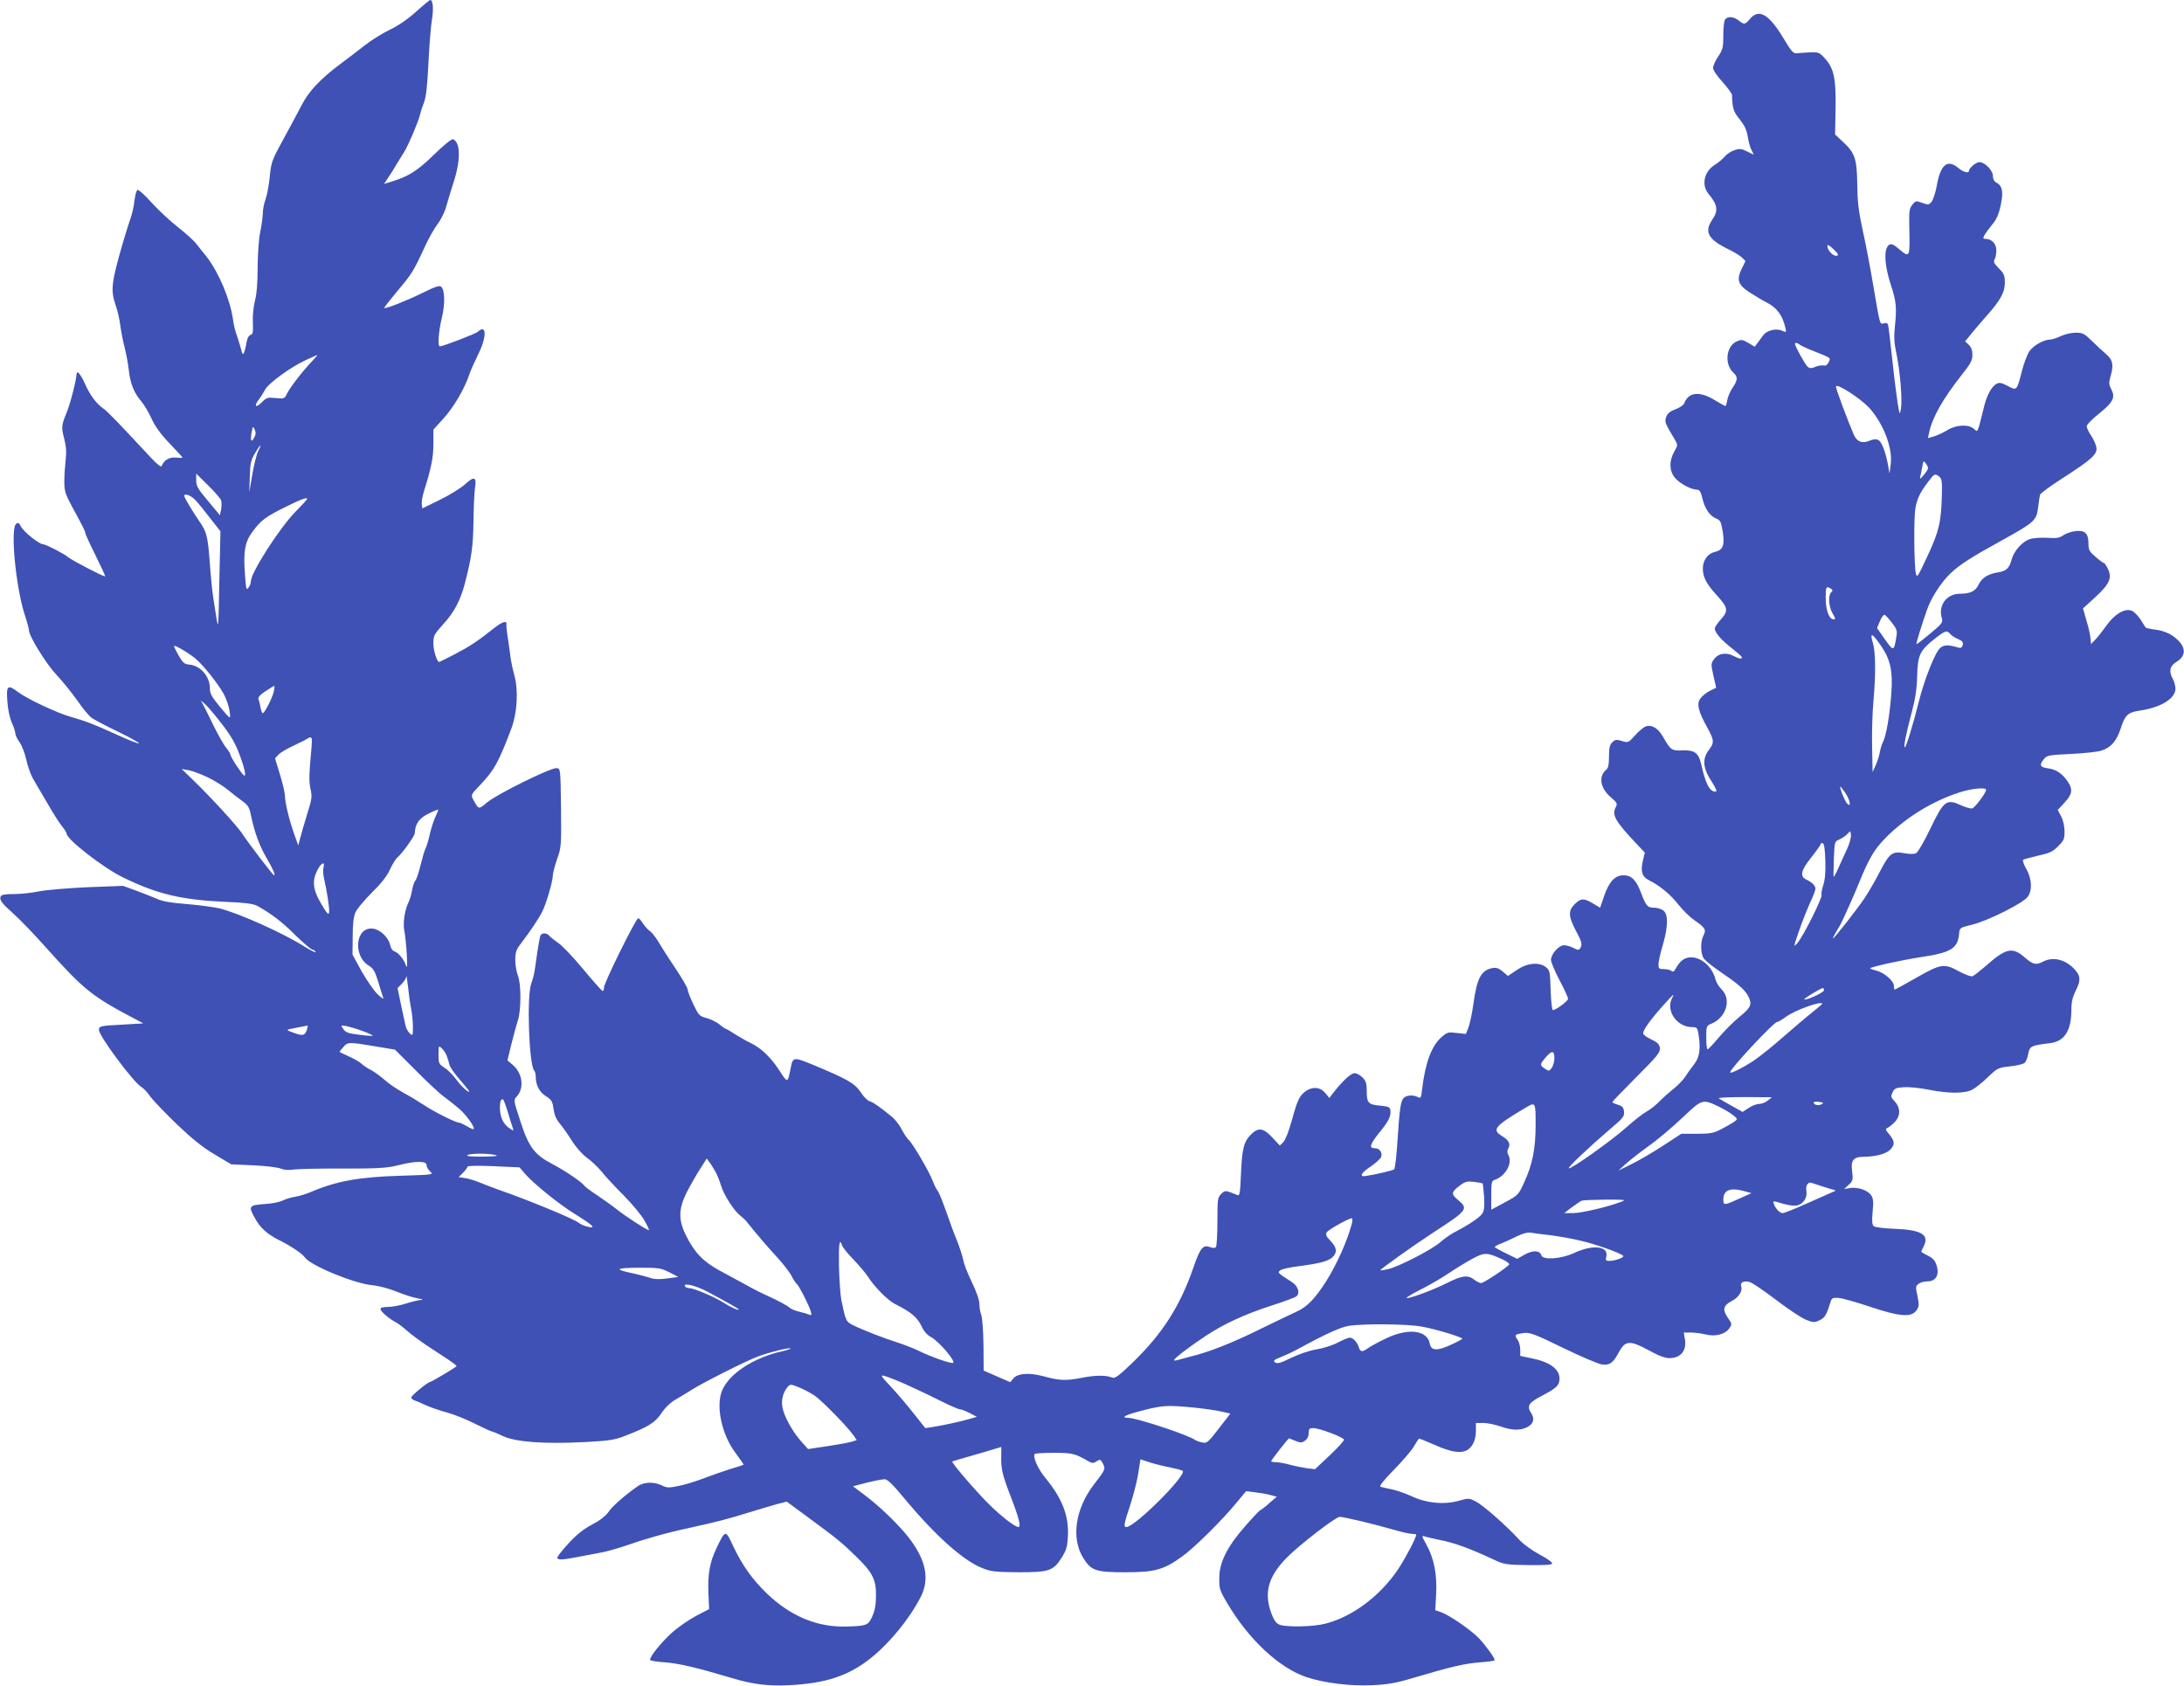
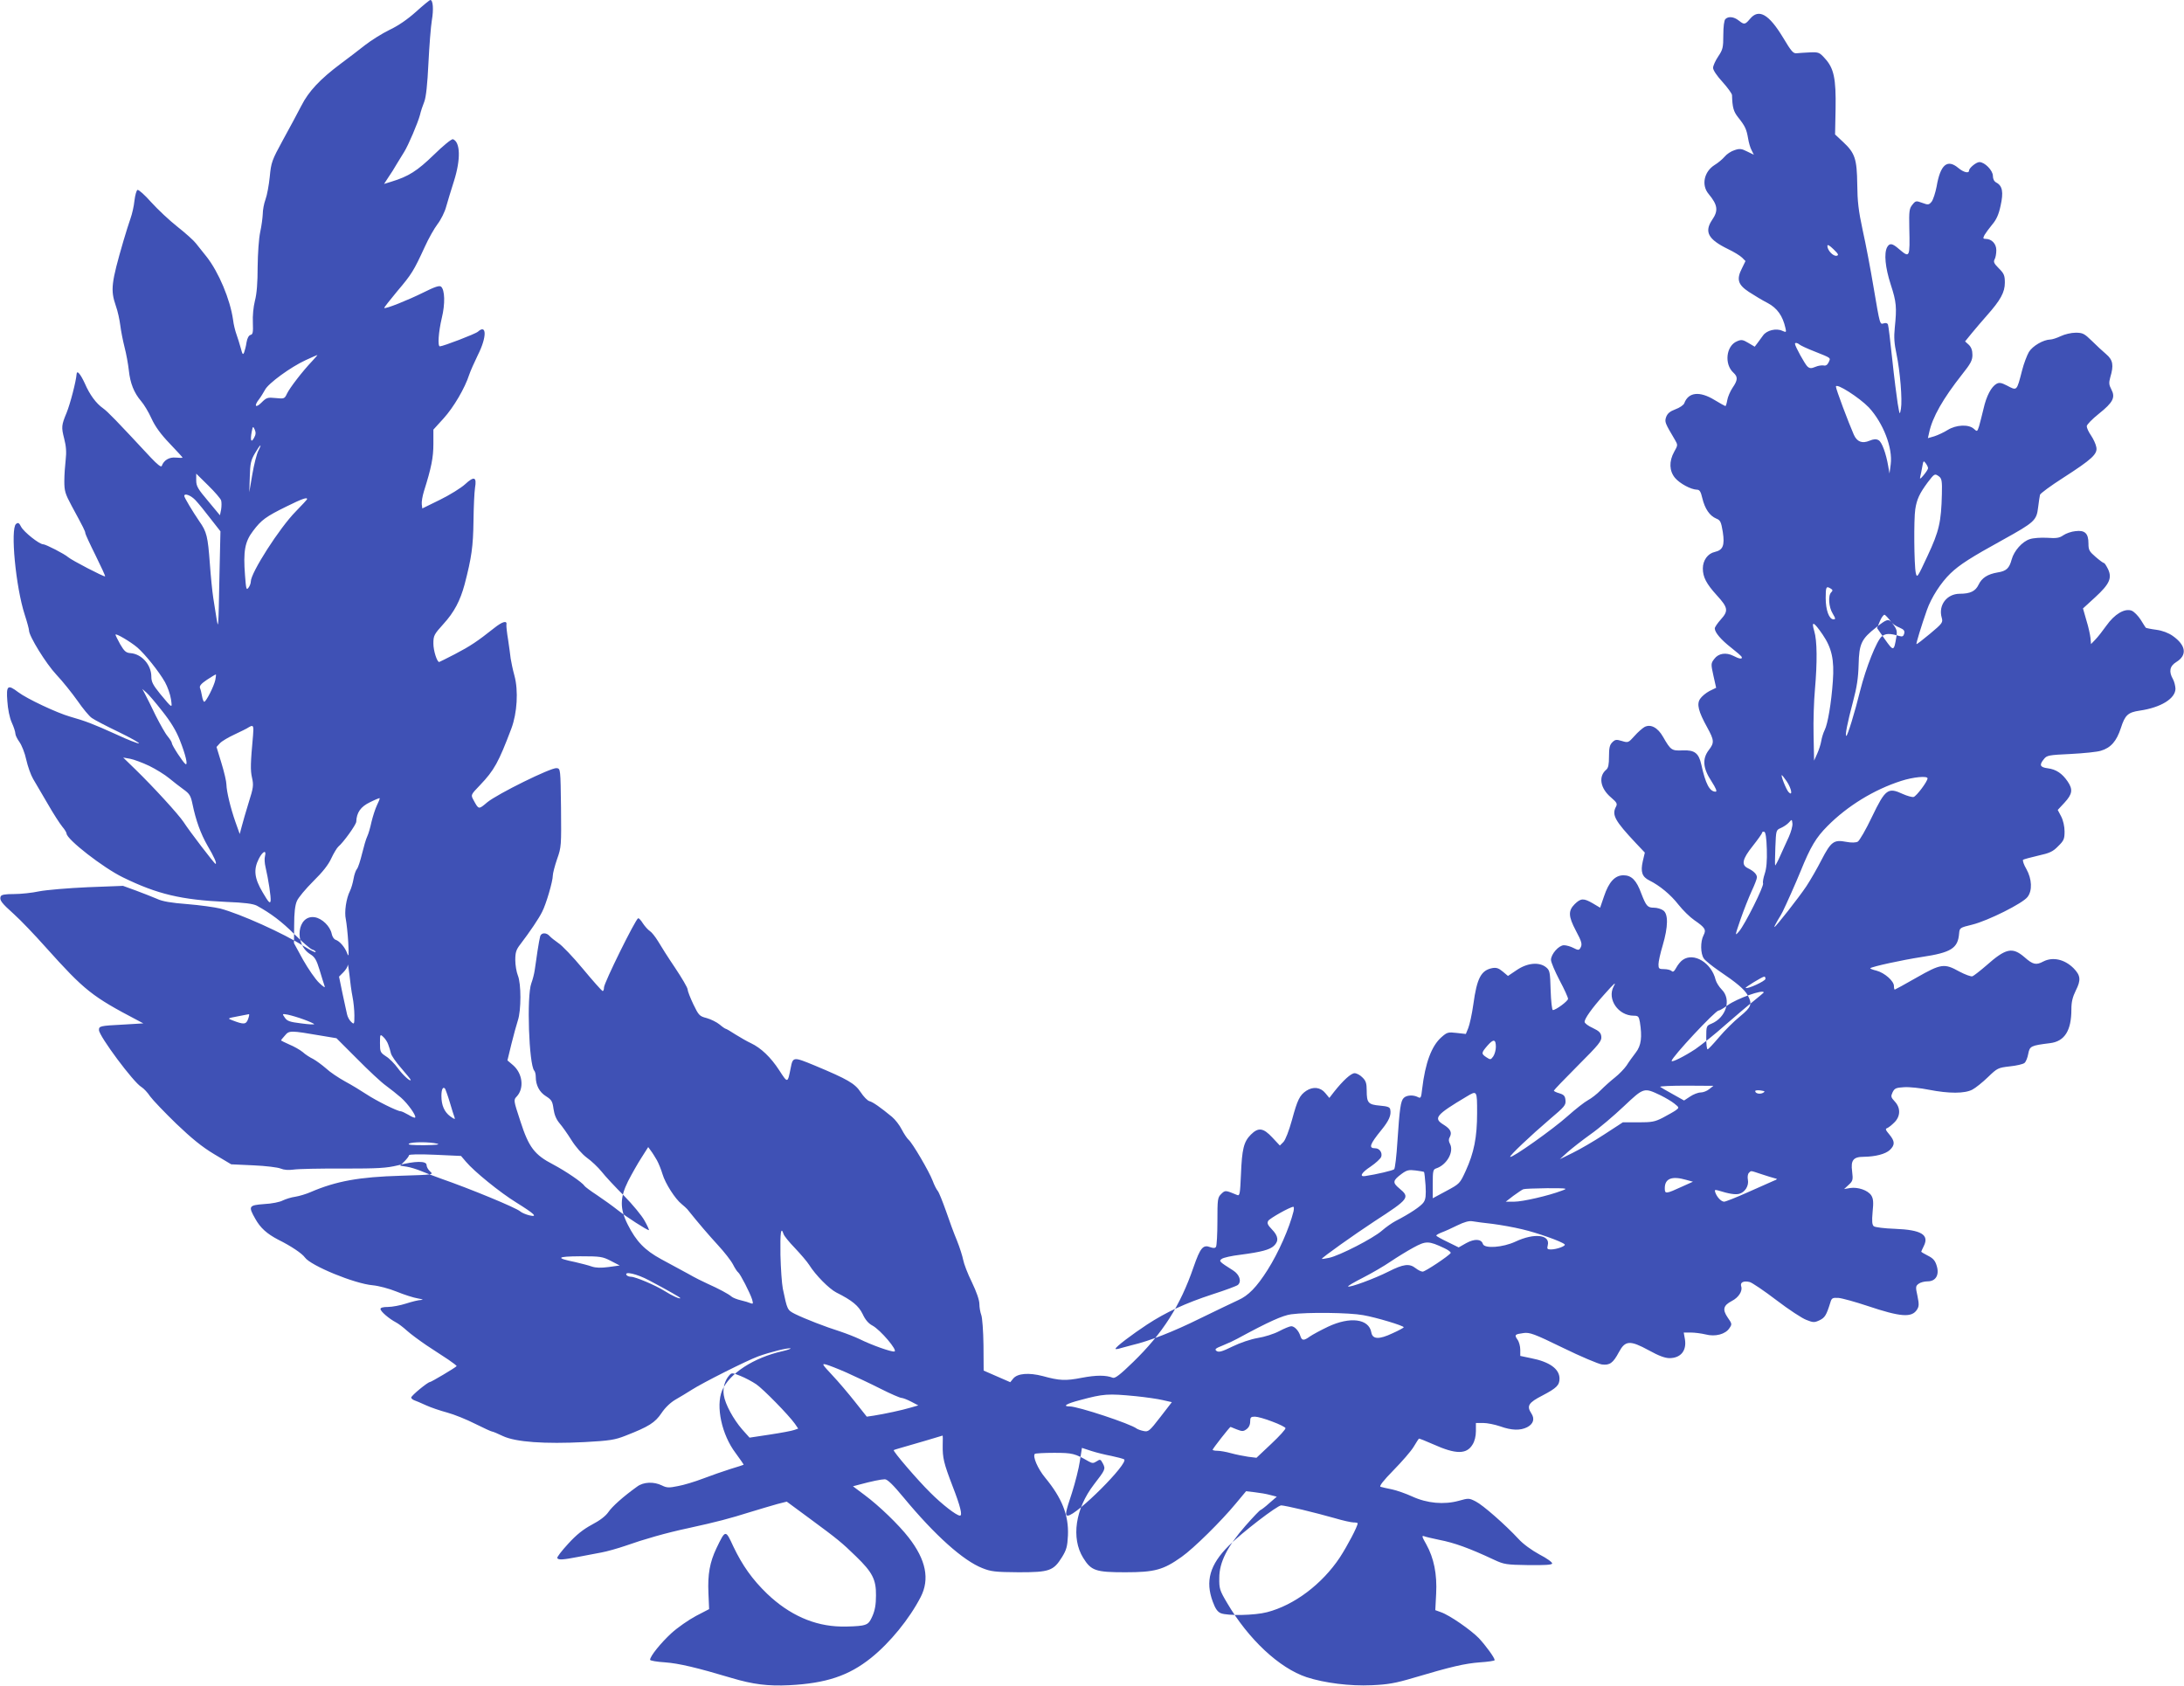
<svg xmlns="http://www.w3.org/2000/svg" version="1.0" width="1280pt" height="988pt" viewBox="0 0 1280 988" preserveAspectRatio="xMidYMid meet">
  <g transform="translate(0,988) scale(0.1,-0.1)" fill="#3f51b5" stroke="none">
-     <path d="M2438 9811 c-49 -44 -104 -82 -155 -106 -43 -21 -107 -61 -143 -89 -36 -28 -100 -78 -144 -110 -120 -90 -187 -161 -230 -246 -21 -41 -70 -132 -108 -201 -65 -119 -69 -131 -77 -215 -5 -49 -16 -109 -25 -133 -9 -24 -16 -62 -16 -85 -1 -22 -7 -70 -15 -106 -8 -38 -14 -122 -15 -204 0 -92 -5 -158 -16 -199 -9 -36 -14 -88 -12 -128 2 -57 0 -69 -14 -72 -10 -3 -19 -19 -23 -43 -3 -22 -10 -48 -14 -59 -7 -17 -10 -13 -20 25 -7 25 -18 61 -25 80 -7 19 -17 58 -20 85 -17 121 -85 281 -155 370 -22 28 -50 63 -63 79 -12 16 -61 60 -108 97 -47 37 -116 102 -154 144 -37 42 -73 74 -80 72 -6 -2 -14 -30 -18 -63 -3 -32 -14 -79 -23 -104 -9 -25 -27 -83 -41 -130 -73 -251 -77 -289 -45 -383 11 -30 22 -82 26 -114 4 -32 15 -89 25 -128 10 -38 21 -99 25 -135 8 -76 30 -132 72 -181 16 -18 44 -64 61 -102 21 -46 54 -92 107 -147 41 -43 75 -80 75 -82 0 -2 -18 -2 -39 0 -39 4 -71 -15 -83 -49 -4 -9 -25 8 -64 49 -201 216 -252 269 -280 289 -41 29 -78 79 -107 146 -25 54 -46 80 -48 55 -3 -42 -37 -174 -59 -228 -30 -72 -31 -84 -14 -150 12 -46 14 -81 9 -124 -4 -34 -8 -90 -8 -126 0 -58 5 -74 43 -145 70 -129 80 -149 80 -160 0 -5 27 -64 60 -130 32 -65 58 -121 56 -123 -5 -5 -195 94 -216 112 -21 19 -132 76 -147 76 -23 0 -113 72 -129 102 -12 24 -18 27 -30 17 -34 -28 -2 -369 51 -532 14 -43 25 -84 25 -92 0 -33 99 -194 161 -260 36 -38 91 -107 123 -152 31 -45 69 -91 84 -101 15 -11 86 -48 157 -82 72 -35 125 -65 119 -67 -5 -2 -65 21 -131 52 -139 63 -182 79 -273 105 -77 22 -253 105 -303 143 -62 47 -71 40 -64 -52 3 -47 13 -97 26 -126 12 -26 21 -55 21 -64 0 -10 11 -32 24 -50 13 -18 32 -65 40 -104 9 -40 27 -90 40 -112 13 -22 51 -87 85 -145 33 -58 72 -118 86 -135 14 -16 25 -35 25 -40 0 -34 215 -201 330 -257 202 -99 343 -132 605 -144 109 -4 158 -11 180 -22 82 -45 146 -93 221 -168 46 -45 92 -85 103 -89 12 -3 21 -10 21 -15 0 -5 -30 10 -67 33 -121 77 -375 191 -492 222 -33 8 -120 20 -193 26 -93 7 -147 16 -178 31 -25 11 -80 32 -122 48 l-77 28 -208 -8 c-114 -5 -242 -16 -283 -24 -41 -9 -108 -16 -148 -16 -54 0 -74 -4 -78 -14 -8 -21 3 -37 79 -105 38 -34 121 -121 186 -194 227 -253 270 -287 539 -428 l32 -17 -117 -7 c-138 -7 -143 -9 -143 -32 0 -35 204 -309 249 -334 13 -8 36 -32 51 -55 16 -22 85 -94 153 -160 90 -86 151 -136 223 -179 l99 -59 130 -6 c72 -3 144 -12 160 -19 19 -8 46 -10 75 -6 25 4 155 7 290 6 211 0 255 3 322 19 101 26 168 27 168 2 0 -11 9 -27 21 -38 21 -19 19 -19 -172 -25 -243 -7 -378 -31 -529 -96 -25 -11 -65 -23 -89 -27 -24 -3 -57 -14 -74 -22 -16 -9 -65 -19 -109 -21 -90 -7 -94 -12 -52 -86 30 -54 68 -88 135 -123 75 -37 140 -81 156 -104 34 -48 291 -154 398 -163 33 -3 95 -19 139 -37 44 -18 100 -36 125 -40 28 -5 35 -8 20 -9 -15 0 -55 -10 -89 -21 -34 -11 -82 -20 -106 -20 -29 0 -44 -4 -44 -12 0 -14 50 -57 90 -78 14 -7 43 -29 65 -49 22 -20 74 -58 115 -86 41 -27 99 -65 128 -84 28 -19 50 -36 48 -38 -10 -11 -149 -93 -156 -93 -13 0 -110 -80 -110 -91 0 -5 8 -12 18 -16 9 -3 40 -16 68 -29 28 -13 84 -32 125 -43 41 -11 115 -41 164 -66 50 -25 94 -45 98 -45 5 0 34 -12 65 -27 75 -35 243 -47 479 -35 147 8 177 13 238 37 139 54 174 77 212 133 22 33 53 62 82 79 25 14 69 41 96 58 64 41 320 170 388 195 68 25 176 52 190 47 5 -1 -15 -9 -46 -16 -170 -38 -313 -131 -355 -231 -38 -92 -2 -259 79 -366 27 -37 49 -68 47 -69 -2 -1 -37 -13 -78 -25 -41 -13 -113 -38 -160 -56 -47 -18 -113 -38 -147 -44 -53 -11 -66 -10 -94 4 -47 23 -108 21 -145 -7 -81 -58 -147 -117 -169 -150 -16 -23 -50 -49 -96 -73 -50 -27 -90 -58 -139 -112 -38 -41 -67 -79 -64 -84 7 -12 34 -10 122 7 42 8 104 20 137 26 33 6 96 24 140 39 107 38 239 76 371 104 169 37 240 56 358 93 59 18 133 40 162 48 l55 14 137 -101 c160 -118 186 -139 270 -221 95 -92 117 -135 116 -227 0 -54 -6 -88 -21 -122 -18 -40 -26 -48 -60 -55 -21 -4 -77 -7 -125 -6 -156 3 -302 68 -432 192 -87 84 -145 166 -198 277 -46 100 -46 100 -99 -10 -39 -82 -52 -153 -47 -263 l4 -94 -77 -40 c-43 -23 -108 -68 -144 -101 -62 -57 -125 -135 -125 -156 0 -5 39 -12 88 -15 81 -6 187 -31 391 -92 124 -37 212 -48 336 -42 216 11 349 55 480 160 111 89 225 229 291 357 54 105 31 218 -70 348 -58 75 -174 187 -259 250 l-68 51 38 10 c70 19 128 31 149 31 15 0 48 -32 110 -107 183 -221 349 -370 462 -414 50 -20 75 -23 212 -24 181 0 204 8 255 90 25 41 31 61 34 126 5 119 -35 219 -134 339 -43 52 -74 124 -60 139 4 3 55 6 113 6 108 0 122 -4 202 -50 22 -12 28 -12 47 0 21 14 23 13 37 -13 16 -32 15 -35 -53 -123 -109 -142 -134 -314 -63 -429 47 -76 73 -85 247 -85 173 0 223 14 330 90 71 50 232 209 318 313 l60 72 51 -6 c28 -3 69 -10 90 -16 l39 -10 -44 -38 c-24 -22 -47 -39 -51 -40 -4 0 -44 -42 -88 -92 -108 -123 -154 -215 -154 -306 -1 -62 2 -73 46 -147 125 -213 306 -382 466 -435 105 -34 253 -53 382 -47 93 4 139 12 240 42 229 68 304 85 393 92 48 3 87 9 87 13 0 14 -52 85 -93 129 -47 48 -170 134 -222 152 l-33 12 5 96 c6 115 -13 209 -58 290 -25 44 -28 53 -12 47 10 -4 50 -13 88 -21 88 -17 175 -48 322 -117 58 -27 71 -29 199 -31 95 -1 138 1 141 9 2 7 -31 31 -74 53 -46 25 -97 62 -123 91 -78 84 -209 199 -251 220 -39 20 -42 20 -99 4 -87 -24 -186 -15 -273 25 -37 17 -91 36 -120 42 -28 6 -58 12 -66 15 -9 3 16 36 76 97 50 51 103 112 118 137 15 25 29 47 31 48 1 2 39 -13 84 -33 131 -59 195 -60 230 -2 13 20 20 50 20 80 l0 47 43 0 c23 0 68 -9 100 -20 67 -24 117 -25 157 -5 37 19 46 49 25 81 -29 44 -17 63 65 105 82 43 100 60 100 99 0 57 -59 99 -168 120 l-62 13 0 36 c0 20 -7 47 -16 59 -20 29 -16 32 35 39 36 5 62 -4 232 -87 104 -51 207 -94 227 -97 46 -6 66 8 100 72 37 69 65 71 175 11 60 -33 95 -46 123 -46 65 1 100 44 89 111 l-7 39 42 0 c22 0 61 -5 86 -11 57 -15 117 1 140 37 16 23 15 26 -11 63 -31 46 -25 70 25 96 39 20 64 58 55 85 -8 24 13 35 50 26 14 -4 84 -51 156 -106 72 -55 151 -107 176 -116 40 -16 47 -16 77 -2 31 15 40 29 63 103 8 27 12 30 48 28 22 -2 98 -23 170 -47 194 -65 259 -70 290 -22 12 19 13 31 3 80 -12 53 -11 59 7 72 10 8 34 14 52 14 48 0 70 37 54 90 -9 31 -21 45 -51 60 -22 11 -40 22 -40 24 0 1 7 17 15 33 33 66 -14 95 -170 101 -60 2 -116 9 -123 15 -10 8 -12 29 -7 84 6 58 4 78 -8 97 -20 30 -78 50 -124 43 l-35 -6 27 25 c24 22 26 29 20 78 -9 66 7 86 68 86 69 1 127 16 153 40 31 30 30 51 -3 91 -22 26 -25 33 -13 37 8 3 27 18 42 33 37 36 38 86 3 123 -23 25 -24 30 -13 54 12 24 20 27 68 30 30 2 96 -5 145 -15 118 -23 210 -23 255 1 19 10 60 43 91 73 55 53 59 55 128 63 39 4 78 13 86 20 8 6 18 30 22 53 9 46 15 49 127 63 86 10 126 73 126 198 0 44 7 72 26 111 31 61 28 88 -13 130 -53 53 -122 68 -177 40 -43 -23 -61 -19 -111 25 -71 61 -109 53 -225 -50 -36 -31 -72 -59 -80 -62 -8 -3 -43 10 -77 28 -88 49 -107 46 -251 -36 -68 -39 -125 -70 -127 -70 -3 0 -5 9 -5 21 0 29 -54 77 -102 90 -22 5 -38 12 -37 14 10 10 185 48 301 66 174 26 213 51 220 138 3 33 4 34 78 52 92 23 296 125 323 162 29 37 26 105 -7 164 -15 25 -23 50 -19 54 5 3 44 14 88 24 67 15 86 23 117 55 34 33 38 43 38 87 0 29 -8 65 -20 88 l-20 38 40 43 c46 50 50 77 18 124 -32 47 -68 71 -116 77 -46 6 -52 19 -23 54 17 22 28 24 157 30 77 4 156 12 177 19 58 17 92 56 117 133 24 76 42 92 110 102 125 18 210 71 210 129 -1 17 -7 42 -15 56 -25 44 -19 76 20 100 65 40 57 98 -21 153 -26 18 -60 31 -97 36 -31 4 -59 10 -61 12 -2 2 -15 23 -30 47 -15 23 -38 47 -53 53 -41 15 -100 -20 -148 -88 -22 -31 -51 -68 -65 -82 l-25 -26 -3 35 c-2 19 -12 66 -24 104 l-20 70 71 65 c85 78 100 113 76 165 -10 20 -20 36 -24 36 -4 0 -26 16 -49 36 -37 32 -42 40 -42 79 0 59 -21 79 -76 72 -23 -2 -55 -13 -71 -24 -23 -16 -40 -19 -95 -15 -37 2 -82 -1 -102 -8 -44 -14 -92 -68 -106 -119 -14 -52 -31 -68 -82 -76 -59 -10 -93 -32 -112 -72 -18 -38 -49 -53 -110 -53 -76 0 -127 -67 -106 -140 8 -28 5 -33 -68 -94 -42 -35 -78 -63 -80 -61 -3 3 29 108 61 199 26 74 82 161 138 215 54 52 122 95 309 198 184 102 196 113 205 189 4 32 9 66 11 74 2 8 63 53 135 99 169 109 204 140 195 181 -3 17 -17 47 -31 68 -14 20 -25 44 -25 54 0 9 32 42 71 73 84 67 98 96 73 143 -14 27 -15 38 -6 71 21 70 16 101 -24 135 -20 17 -58 52 -85 79 -43 42 -53 47 -94 47 -26 0 -64 -9 -87 -20 -23 -11 -51 -20 -62 -20 -40 -1 -103 -37 -125 -73 -11 -19 -30 -68 -40 -108 -32 -124 -29 -120 -90 -88 -31 16 -44 18 -59 10 -31 -17 -60 -71 -77 -147 -9 -38 -21 -84 -26 -102 -11 -33 -11 -33 -31 -15 -30 27 -103 24 -153 -7 -22 -14 -57 -30 -78 -37 l-38 -11 7 31 c19 92 82 201 193 342 51 64 61 83 61 115 0 27 -7 45 -21 59 l-22 20 39 48 c21 26 61 72 88 103 81 91 106 137 106 193 0 43 -5 54 -35 84 -28 28 -33 38 -25 53 6 10 10 34 10 54 0 37 -27 66 -63 66 -15 0 -16 3 -6 23 7 12 27 39 45 61 24 28 38 58 49 110 18 80 11 117 -25 136 -13 7 -20 21 -20 39 0 32 -48 81 -79 81 -19 0 -61 -35 -61 -50 0 -18 -32 -10 -62 15 -65 55 -106 21 -128 -109 -7 -36 -20 -76 -29 -88 -16 -19 -20 -20 -55 -7 -36 13 -39 13 -58 -11 -18 -22 -20 -37 -18 -135 4 -177 3 -178 -60 -125 -40 35 -55 37 -70 11 -19 -36 -11 -119 21 -218 34 -104 36 -134 24 -253 -6 -57 -3 -94 10 -155 21 -100 35 -269 26 -321 -7 -38 -7 -38 -19 31 -6 39 -21 155 -32 260 -11 104 -22 196 -25 203 -3 8 -13 11 -24 7 -24 -7 -22 -14 -61 215 -17 102 -45 250 -63 330 -25 116 -31 170 -32 270 -2 148 -13 183 -83 248 l-47 44 3 151 c3 177 -10 238 -63 295 -31 35 -37 37 -87 35 -29 -1 -64 -4 -77 -5 -21 -3 -32 10 -81 92 -83 137 -142 171 -193 110 -30 -35 -34 -36 -67 -10 -28 22 -60 26 -78 8 -7 -7 -12 -43 -12 -93 0 -74 -3 -86 -30 -126 -16 -24 -30 -54 -30 -67 0 -13 22 -46 55 -82 30 -33 55 -68 56 -77 2 -73 9 -97 36 -131 40 -50 49 -69 58 -122 4 -25 13 -57 21 -71 l13 -26 -39 19 c-33 17 -45 18 -74 8 -20 -6 -46 -23 -58 -38 -13 -15 -39 -37 -59 -49 -62 -39 -79 -118 -35 -170 53 -64 58 -97 21 -151 -48 -71 -24 -115 93 -172 34 -16 71 -39 82 -50 l20 -20 -20 -41 c-34 -66 -25 -97 40 -140 31 -20 80 -50 110 -65 56 -30 88 -75 104 -146 6 -26 5 -27 -18 -17 -36 17 -92 3 -113 -27 -10 -14 -25 -34 -33 -45 l-16 -21 -37 22 c-32 19 -41 21 -66 10 -65 -26 -77 -135 -21 -185 26 -24 25 -43 -6 -88 -14 -21 -28 -54 -31 -73 -3 -18 -8 -34 -11 -34 -2 0 -31 16 -64 36 -87 53 -153 46 -177 -20 -4 -10 -27 -26 -52 -35 -32 -12 -46 -24 -54 -45 -10 -29 -7 -35 51 -133 18 -31 18 -32 -4 -71 -31 -56 -29 -112 5 -153 28 -33 93 -68 128 -69 16 0 23 -11 32 -50 15 -62 43 -103 81 -119 25 -10 29 -19 39 -79 12 -79 1 -106 -47 -117 -41 -9 -70 -49 -70 -97 0 -50 21 -90 81 -156 67 -73 70 -92 25 -142 -20 -22 -36 -46 -36 -53 0 -24 37 -67 96 -113 32 -25 61 -50 62 -55 5 -14 -15 -11 -49 7 -43 22 -88 15 -112 -18 -20 -26 -20 -30 -5 -98 l16 -71 -39 -19 c-21 -11 -46 -32 -55 -46 -21 -31 -10 -74 42 -168 41 -75 42 -89 9 -132 -39 -51 -35 -106 15 -182 27 -42 35 -62 25 -62 -35 0 -59 45 -84 159 -15 67 -39 86 -109 83 -65 -3 -70 1 -115 79 -31 55 -73 77 -109 58 -12 -7 -39 -30 -59 -53 -35 -39 -37 -40 -73 -29 -33 10 -40 9 -57 -8 -15 -15 -19 -33 -19 -83 0 -46 -4 -67 -16 -77 -47 -39 -36 -109 28 -163 34 -29 38 -37 29 -54 -26 -48 -6 -83 116 -213 l53 -56 -12 -51 c-14 -62 -4 -91 38 -112 61 -30 126 -84 171 -142 26 -33 68 -74 93 -91 64 -44 71 -56 54 -89 -19 -36 -18 -108 2 -136 8 -12 48 -44 87 -71 108 -73 150 -109 170 -144 28 -52 22 -69 -45 -124 -35 -28 -90 -83 -123 -122 -33 -39 -63 -71 -67 -71 -5 0 -8 31 -8 69 0 67 1 69 30 81 87 36 119 142 61 200 -16 16 -32 42 -36 57 -24 100 -128 163 -193 117 -12 -8 -29 -29 -38 -46 -12 -22 -19 -27 -27 -19 -6 6 -26 11 -44 11 -30 0 -33 3 -33 28 0 16 11 66 25 112 32 109 33 183 3 204 -12 9 -37 16 -54 16 -38 0 -46 9 -75 84 -28 77 -57 106 -104 106 -50 0 -86 -39 -114 -123 l-23 -67 -42 25 c-55 32 -71 31 -107 -4 -39 -39 -37 -72 6 -154 37 -69 40 -83 26 -105 -7 -12 -14 -11 -39 2 -17 9 -42 16 -56 16 -30 0 -76 -52 -76 -86 0 -13 23 -67 50 -119 28 -52 50 -101 50 -109 0 -13 -71 -66 -89 -66 -5 0 -11 52 -13 116 -3 108 -5 117 -27 135 -40 32 -109 26 -171 -16 l-52 -35 -31 26 c-24 20 -37 24 -61 20 -66 -13 -90 -59 -111 -212 -8 -58 -22 -120 -30 -140 l-14 -34 -54 6 c-50 6 -56 4 -89 -25 -58 -51 -95 -151 -113 -303 -6 -53 -8 -57 -25 -48 -27 14 -66 12 -83 -5 -18 -18 -24 -60 -37 -255 -5 -84 -14 -158 -19 -163 -7 -7 -103 -30 -171 -40 -35 -5 -20 21 32 55 31 21 59 47 63 58 8 24 -10 50 -35 50 -40 0 -33 22 36 107 44 54 59 87 52 120 -2 14 -15 19 -61 23 -68 6 -77 16 -77 88 0 43 -5 58 -25 77 -13 14 -34 25 -46 25 -21 0 -68 -43 -121 -110 l-27 -35 -24 29 c-28 34 -71 39 -111 13 -39 -26 -52 -53 -84 -171 -18 -65 -38 -116 -50 -129 l-21 -21 -44 47 c-53 57 -82 61 -126 17 -42 -42 -52 -85 -58 -233 -5 -114 -7 -127 -22 -121 -70 29 -70 29 -94 6 -21 -21 -22 -31 -22 -160 0 -75 -4 -142 -8 -149 -5 -9 -15 -9 -33 -3 -43 17 -59 -2 -99 -117 -78 -227 -181 -388 -354 -556 -76 -74 -106 -97 -119 -92 -40 16 -97 16 -181 0 -97 -19 -132 -17 -230 10 -81 21 -148 16 -173 -15 l-17 -21 -78 34 -78 34 -1 149 c-1 82 -7 162 -13 177 -6 16 -11 45 -11 64 0 23 -17 72 -44 128 -25 50 -47 109 -51 131 -4 21 -20 72 -36 112 -17 40 -46 119 -65 175 -20 56 -41 109 -48 117 -7 8 -21 35 -30 60 -21 55 -119 222 -141 240 -9 8 -27 35 -40 60 -13 26 -39 59 -57 74 -68 56 -112 87 -132 92 -12 3 -35 27 -52 53 -34 51 -75 75 -269 156 -126 52 -128 52 -141 -15 -18 -90 -17 -90 -67 -13 -50 77 -107 131 -166 159 -20 9 -60 32 -89 50 -29 19 -55 34 -58 34 -3 0 -20 11 -36 25 -17 14 -51 31 -76 38 -43 11 -47 16 -79 82 -18 38 -33 77 -33 86 0 10 -33 66 -73 126 -40 59 -85 130 -100 156 -16 26 -37 53 -48 60 -11 7 -29 27 -41 45 -11 18 -24 32 -28 30 -16 -6 -200 -379 -200 -405 0 -13 -4 -23 -9 -21 -5 2 -57 60 -115 130 -58 70 -123 138 -144 151 -20 14 -43 32 -51 41 -18 21 -48 21 -55 -1 -3 -10 -10 -49 -16 -88 -5 -38 -13 -88 -16 -110 -3 -22 -12 -57 -20 -78 -28 -75 -14 -476 17 -512 5 -5 9 -21 9 -36 0 -49 21 -90 60 -114 33 -21 38 -30 44 -74 5 -35 16 -61 35 -84 15 -17 47 -62 70 -99 25 -40 62 -82 90 -103 27 -19 66 -56 87 -82 21 -27 80 -90 131 -141 50 -51 105 -117 121 -147 17 -30 28 -55 25 -55 -11 0 -131 77 -183 118 -30 24 -85 63 -122 88 -37 24 -70 49 -73 54 -12 20 -111 87 -183 125 -110 57 -143 101 -192 253 -41 125 -41 125 -21 146 44 48 34 134 -22 183 l-33 28 23 95 c13 52 30 115 38 139 20 59 20 216 0 264 -8 20 -15 61 -15 90 0 45 5 61 30 93 57 75 107 149 127 189 24 46 63 180 63 214 0 12 11 55 25 96 25 70 25 79 23 301 -3 227 -3 229 -25 232 -32 5 -349 -152 -407 -200 -52 -44 -50 -44 -82 15 -15 28 -15 29 39 85 84 88 109 134 184 332 34 91 42 222 18 310 -10 36 -19 81 -22 100 -2 19 -9 69 -15 110 -7 41 -11 80 -10 87 6 29 -23 21 -73 -19 -97 -77 -139 -105 -229 -152 -49 -25 -90 -46 -92 -46 -13 0 -34 67 -34 108 0 47 4 54 59 115 63 69 98 136 124 232 41 157 50 223 52 370 1 83 5 171 9 196 11 64 -5 70 -58 21 -24 -22 -90 -63 -147 -91 l-104 -51 -3 24 c-2 14 4 49 13 78 43 136 55 197 55 276 l0 84 60 66 c59 65 125 178 150 256 7 21 30 73 51 116 53 105 52 183 0 136 -14 -13 -205 -86 -223 -86 -14 0 -8 84 11 165 21 85 18 166 -4 185 -10 8 -37 -1 -105 -35 -91 -45 -221 -97 -228 -90 -2 2 33 46 76 98 85 100 97 120 161 259 22 49 56 109 75 134 20 26 43 72 51 103 9 31 29 99 46 151 40 127 37 227 -6 244 -8 3 -58 -38 -112 -91 -98 -95 -148 -127 -250 -158 l-42 -13 24 37 c14 20 37 56 51 81 15 25 34 56 43 70 24 38 80 170 92 215 5 22 17 58 26 80 10 27 18 100 24 225 5 102 14 215 20 251 11 64 7 119 -9 119 -4 0 -42 -31 -84 -69z m8326 -1430 c-20 -4 -54 32 -54 57 0 11 11 5 36 -19 29 -28 32 -35 18 -38z m-218 -520 c5 -5 45 -24 89 -41 100 -40 95 -36 82 -64 -7 -15 -17 -21 -29 -18 -10 2 -32 -1 -48 -8 -24 -10 -33 -10 -46 1 -14 11 -74 120 -74 134 0 8 15 6 26 -4z m-8717 -98 c-57 -60 -130 -155 -147 -190 -14 -30 -16 -31 -66 -26 -48 5 -54 3 -84 -27 -35 -35 -45 -19 -13 21 10 13 25 38 34 54 19 38 151 134 238 174 35 16 66 30 69 30 2 1 -12 -16 -31 -36z m9124 -271 c84 -91 141 -237 128 -334 l-7 -53 -7 40 c-13 78 -38 145 -57 155 -14 8 -29 7 -53 -3 -43 -18 -73 -7 -92 35 -32 73 -105 267 -105 282 0 24 137 -64 193 -122z m-9464 -178 c-17 -32 -23 -15 -14 34 7 35 8 36 18 14 7 -16 7 -29 -4 -48z m25 -76 c-9 -17 -25 -79 -35 -137 l-18 -106 3 90 c2 78 6 97 30 138 31 53 45 64 20 15z m9786 -102 c0 -6 -12 -24 -26 -41 -19 -23 -24 -25 -20 -10 3 11 8 38 12 59 6 36 8 38 20 21 8 -10 14 -24 14 -29z m-10004 -189 c3 -10 3 -34 0 -53 l-7 -34 -69 83 c-60 71 -70 87 -70 122 l0 39 70 -69 c39 -38 73 -78 76 -88z m10069 140 c15 -12 18 -27 16 -103 -4 -163 -16 -217 -84 -362 -59 -127 -62 -132 -69 -100 -10 48 -12 315 -3 373 9 59 25 93 73 158 40 52 41 53 67 34z m-10219 -139 c17 -18 57 -67 88 -108 l58 -74 -6 -266 c-6 -307 -6 -311 -17 -245 -4 28 -13 82 -19 120 -6 39 -15 129 -20 200 -12 161 -18 188 -62 250 -39 57 -88 139 -88 148 0 19 40 3 66 -25z m654 7 c0 -3 -30 -35 -66 -72 -96 -97 -264 -360 -264 -411 0 -10 -6 -27 -14 -37 -12 -16 -14 -7 -20 73 -11 142 -1 197 47 260 49 65 75 84 197 144 89 44 120 55 120 43z m8930 -525 c12 -7 12 -12 2 -22 -19 -19 -14 -87 9 -124 17 -29 18 -34 5 -34 -26 0 -46 54 -46 125 0 66 3 72 30 55z m358 -200 c30 -38 32 -48 26 -84 -14 -84 -16 -85 -67 -13 l-46 66 17 41 c9 22 22 38 27 37 6 -2 25 -23 43 -47z m343 -67 c8 -9 28 -22 46 -29 25 -11 30 -18 26 -35 -4 -15 -11 -19 -27 -14 -58 17 -82 16 -104 -2 -30 -24 -93 -183 -127 -318 -32 -130 -74 -265 -81 -265 -9 0 6 76 39 200 23 86 31 141 33 218 3 122 16 150 103 218 62 49 72 52 92 27z m-406 -69 c54 -79 69 -148 60 -273 -9 -129 -30 -252 -48 -287 -8 -16 -17 -45 -20 -64 -3 -19 -14 -53 -24 -75 l-18 -40 -3 150 c-2 83 2 203 8 267 14 161 13 286 -4 342 -19 63 -3 56 49 -20z m-9877 -76 c45 -39 127 -141 162 -203 15 -27 31 -72 35 -100 8 -56 10 -57 -64 32 -41 51 -51 69 -51 100 0 69 -56 133 -122 138 -26 2 -36 10 -60 51 -15 27 -28 53 -28 57 0 11 88 -41 128 -75z m457 -190 c-8 -37 -54 -128 -65 -128 -4 0 -10 15 -13 33 -3 17 -8 39 -12 48 -4 12 7 25 41 48 26 17 49 31 52 31 2 0 0 -15 -3 -32z m-311 -183 c50 -63 81 -114 103 -170 34 -86 49 -150 33 -140 -14 9 -80 110 -80 123 0 6 -11 23 -24 39 -14 16 -45 72 -71 123 -25 52 -53 109 -62 125 l-16 30 23 -20 c13 -11 55 -60 94 -110z m532 -142 c-15 -163 -16 -204 -6 -248 10 -44 8 -59 -19 -144 -16 -53 -35 -116 -41 -141 l-12 -45 -25 70 c-29 83 -52 178 -53 220 0 17 -13 73 -29 125 l-29 95 20 22 c11 12 50 35 87 52 36 17 73 35 81 41 28 17 31 10 26 -47z m-608 -179 c39 -19 92 -52 116 -72 24 -20 63 -50 85 -66 35 -25 42 -37 52 -85 20 -97 48 -174 88 -244 39 -66 57 -107 47 -107 -6 0 -153 192 -187 245 -30 45 -176 205 -283 309 l-71 69 40 -7 c22 -4 73 -23 113 -42z m9597 -91 c28 -42 36 -89 11 -63 -14 14 -48 100 -40 100 2 0 15 -17 29 -37z m825 18 c0 -18 -66 -106 -82 -109 -9 -2 -37 6 -62 17 -88 41 -103 30 -182 -134 -35 -74 -73 -139 -83 -145 -12 -6 -36 -7 -68 -1 -72 14 -89 1 -144 -105 -26 -51 -66 -120 -89 -155 -44 -66 -180 -239 -187 -239 -3 0 6 17 18 38 13 20 26 44 30 52 23 47 76 166 105 237 58 143 90 197 158 265 116 117 272 213 431 264 71 23 155 31 155 15z m-9088 -158 c-10 -21 -24 -65 -32 -98 -7 -33 -18 -71 -25 -85 -7 -14 -20 -59 -30 -100 -10 -41 -23 -82 -30 -90 -7 -8 -16 -34 -20 -58 -4 -23 -13 -55 -21 -71 -22 -44 -34 -123 -24 -167 4 -21 11 -82 14 -134 4 -76 3 -89 -6 -65 -13 36 -44 72 -68 80 -10 3 -20 19 -23 35 -9 44 -56 90 -99 97 -103 16 -124 -157 -26 -217 26 -16 36 -33 54 -92 12 -40 25 -82 29 -93 6 -14 -5 -8 -32 18 -22 21 -64 82 -94 135 l-53 97 1 105 c0 72 5 117 16 142 8 20 52 72 96 116 55 54 89 97 106 135 14 30 33 61 41 68 30 25 104 128 105 146 2 54 26 88 80 114 30 15 55 25 57 24 2 -2 -5 -20 -16 -42z m8275 -185 c-14 -29 -36 -80 -51 -112 -14 -32 -28 -57 -29 -55 -2 2 -1 50 1 106 4 100 4 101 32 113 16 7 37 21 47 32 18 20 18 20 21 -5 2 -14 -8 -50 -21 -79z m-129 -73 c2 -68 -2 -112 -12 -142 -8 -24 -13 -50 -10 -57 6 -17 -105 -239 -140 -281 -26 -30 -26 -29 8 70 19 55 49 130 65 165 17 36 31 72 31 81 0 18 -19 37 -54 54 -39 19 -31 54 29 129 30 38 55 73 55 78 0 5 6 8 13 6 8 -3 13 -35 15 -103z m-8802 -40 c-4 -14 -2 -42 3 -63 17 -73 33 -177 30 -199 -3 -18 -12 -9 -46 49 -50 84 -55 135 -23 198 23 45 46 54 36 15z m513 -824 c6 -29 11 -79 11 -109 0 -53 -1 -55 -19 -38 -10 9 -21 29 -24 44 -4 15 -15 71 -27 124 l-20 97 25 25 c14 14 26 33 26 43 1 10 5 -16 10 -57 4 -41 12 -99 18 -129z m8281 105 c0 -13 -107 -62 -116 -53 -4 3 96 65 109 66 4 1 7 -5 7 -13z m-890 -45 c-39 -74 27 -171 118 -171 26 0 30 -4 36 -37 14 -88 8 -138 -24 -179 -16 -21 -41 -55 -54 -76 -14 -20 -44 -51 -68 -70 -23 -18 -60 -51 -83 -74 -22 -23 -56 -49 -75 -59 -19 -10 -73 -52 -120 -94 -82 -74 -327 -248 -336 -238 -6 5 117 122 234 222 84 71 93 81 90 109 -2 25 -9 33 -35 41 -18 5 -33 12 -33 16 0 3 63 69 141 147 123 123 140 144 137 169 -2 22 -12 33 -50 51 -27 12 -48 28 -48 36 0 19 43 80 113 158 64 72 74 80 57 49z m880 -35 c0 -1 -26 -23 -57 -48 -32 -25 -107 -89 -168 -142 -60 -54 -140 -117 -176 -142 -64 -42 -139 -80 -139 -69 0 21 256 295 275 295 6 0 30 14 53 31 55 40 212 96 212 75z m-8883 -156 c-12 -32 -25 -33 -92 -7 -30 11 -29 12 30 23 33 6 63 12 67 13 3 0 1 -12 -5 -29z m326 -2 c31 -11 59 -24 61 -27 3 -4 -32 -2 -76 4 -67 8 -83 14 -96 34 -16 23 -16 23 18 17 19 -4 61 -16 93 -28z m102 -95 l90 -15 121 -121 c66 -67 142 -138 169 -157 26 -19 66 -51 88 -70 41 -36 92 -108 83 -117 -3 -3 -20 4 -39 16 -19 11 -40 21 -46 21 -19 0 -142 61 -201 100 -30 20 -86 54 -125 75 -38 21 -89 55 -111 76 -23 20 -57 45 -75 55 -19 9 -47 27 -62 41 -16 13 -51 33 -78 44 -27 12 -49 23 -49 24 0 2 10 15 23 29 25 30 31 30 212 -1z m393 -51 c6 -15 13 -38 16 -52 3 -14 30 -53 61 -88 30 -35 55 -65 55 -68 0 -14 -46 28 -75 68 -19 26 -50 58 -70 70 -33 22 -35 26 -35 77 0 53 1 54 19 37 11 -10 24 -29 29 -44z m6492 -15 c0 -18 -7 -43 -15 -55 -15 -21 -17 -21 -40 -6 -32 21 -31 26 6 69 35 40 49 38 49 -8z m1251 -247 c-13 -11 -36 -20 -51 -20 -15 0 -43 -11 -62 -24 l-35 -23 -66 37 c-37 20 -70 40 -74 43 -3 4 65 7 153 7 l159 -1 -24 -19z m-7382 -77 c12 -40 24 -80 28 -89 5 -13 0 -12 -25 6 -35 26 -52 65 -52 120 0 38 9 56 21 43 3 -5 16 -40 28 -80z m7097 40 c28 -14 64 -35 80 -48 29 -23 29 -24 9 -39 -11 -8 -45 -27 -75 -43 -48 -25 -66 -28 -145 -28 l-91 0 -109 -71 c-61 -40 -144 -88 -185 -108 l-75 -37 45 41 c25 22 86 70 135 105 50 35 137 109 195 164 118 111 117 111 216 64z m600 15 c-18 -10 -46 -4 -46 10 0 5 14 6 31 4 26 -4 29 -6 15 -14z m-1676 -119 c0 -141 -18 -232 -67 -339 -34 -74 -35 -75 -113 -117 l-80 -43 0 84 c0 76 2 85 20 91 62 20 106 97 81 144 -8 15 -9 27 -1 40 14 27 4 47 -36 72 -62 38 -47 57 136 166 60 36 60 35 60 -98z m-6095 -179 c20 -5 -5 -8 -75 -9 -71 0 -100 2 -90 9 17 11 121 11 165 0z m1288 -97 c10 -18 25 -55 33 -82 16 -54 74 -145 112 -175 13 -11 28 -24 33 -30 68 -85 126 -152 180 -211 37 -40 76 -90 88 -113 11 -22 25 -43 30 -46 12 -8 70 -121 82 -159 7 -25 6 -28 -9 -22 -9 4 -35 12 -57 17 -22 5 -47 15 -55 22 -17 15 -75 46 -140 75 -25 11 -77 37 -115 59 -39 21 -110 59 -157 85 -97 53 -146 104 -196 203 -47 93 -46 158 2 254 21 41 56 103 78 137 l40 63 16 -22 c10 -13 25 -38 35 -55z m-1119 -9 c47 -56 199 -180 295 -239 109 -68 128 -87 76 -75 -20 5 -44 15 -53 23 -23 21 -294 133 -467 193 -38 14 -90 33 -115 44 -25 10 -62 22 -83 25 l-39 6 26 26 c14 14 26 30 26 35 0 6 59 7 153 3 l152 -7 29 -34z m5615 -60 c2 -2 6 -37 9 -79 3 -57 1 -80 -11 -98 -15 -23 -79 -66 -166 -111 -19 -10 -55 -35 -79 -56 -51 -45 -248 -146 -309 -159 -24 -5 -43 -8 -43 -6 0 7 188 141 310 221 202 131 208 139 144 192 -41 34 -39 46 15 86 29 21 41 24 80 19 25 -3 48 -7 50 -9z m1978 -13 c32 -11 67 -21 78 -24 17 -3 16 -6 -10 -16 -16 -7 -84 -37 -151 -67 -67 -30 -128 -54 -136 -54 -17 0 -42 26 -52 54 -5 15 -3 17 16 12 64 -20 101 -26 124 -20 34 9 58 47 51 83 -3 15 -1 33 6 40 14 14 7 14 74 -8z m-442 -33 l40 -11 -60 -27 c-100 -46 -105 -46 -105 -11 0 57 42 73 125 49z m-730 -64 c-76 -29 -228 -64 -277 -64 l-50 0 44 34 c25 18 51 36 59 39 8 3 70 5 139 6 122 0 124 -1 85 -15z m-1571 -121 c-24 -97 -88 -242 -152 -343 -64 -101 -113 -151 -172 -177 -30 -14 -131 -62 -225 -108 -153 -76 -299 -133 -395 -155 -19 -5 -50 -13 -67 -18 -18 -6 -33 -8 -32 -4 0 11 97 84 185 142 110 72 224 125 383 177 75 24 142 49 149 55 23 20 10 61 -28 85 -82 52 -85 55 -66 68 9 7 58 18 109 24 122 16 171 29 196 52 30 28 26 58 -11 96 -26 27 -30 37 -22 51 10 15 127 81 147 82 4 0 4 -12 1 -27z m1166 -73 c47 -6 126 -20 175 -32 86 -20 231 -71 248 -88 10 -9 -46 -30 -81 -30 -21 0 -23 4 -18 24 16 63 -78 74 -189 22 -75 -35 -182 -42 -191 -14 -9 30 -49 32 -98 5 l-44 -25 -65 32 c-36 17 -66 34 -66 37 -1 4 14 12 32 19 17 6 59 25 91 41 41 20 69 28 90 24 17 -3 69 -10 116 -15z m-4155 -59 c3 -11 33 -48 67 -83 33 -35 71 -79 83 -98 39 -62 117 -140 159 -162 94 -47 131 -78 155 -127 15 -33 34 -55 57 -67 47 -25 151 -148 129 -152 -17 -4 -135 38 -205 73 -25 12 -76 32 -115 45 -83 26 -204 73 -263 102 -45 23 -45 24 -71 148 -6 30 -12 119 -14 198 -2 133 3 169 18 123z m3872 -83 c24 -11 41 -24 38 -29 -11 -17 -149 -109 -164 -109 -9 0 -27 9 -41 20 -37 29 -71 25 -160 -20 -81 -41 -228 -95 -236 -87 -3 3 37 26 88 52 51 26 123 68 161 94 37 25 97 62 134 82 73 40 89 40 180 -3z m-4884 -75 l52 -27 -65 -9 c-46 -6 -75 -5 -99 3 -19 7 -63 18 -97 26 -117 24 -110 33 29 34 120 0 131 -2 180 -27z m224 -114 c113 -60 183 -100 183 -104 0 -8 -49 14 -91 41 -54 34 -172 84 -198 84 -11 0 -23 5 -26 10 -15 24 61 7 132 -31z m4185 -204 c76 -13 238 -62 238 -71 0 -3 -29 -19 -65 -35 -80 -38 -118 -36 -125 5 -14 80 -125 94 -254 33 -42 -20 -90 -46 -106 -57 -36 -26 -47 -25 -56 3 -9 30 -34 57 -53 57 -9 0 -41 -13 -71 -29 -30 -16 -87 -34 -126 -40 -41 -7 -103 -28 -148 -50 -61 -30 -80 -35 -93 -26 -13 10 -7 15 38 33 30 12 68 30 84 39 184 100 265 136 315 143 97 13 341 10 422 -5z m-3029 -336 c51 -23 141 -65 200 -95 59 -30 115 -54 123 -54 8 0 34 -10 57 -22 l42 -22 -45 -13 c-50 -15 -153 -37 -216 -47 l-41 -6 -69 87 c-38 48 -98 119 -134 157 -58 62 -62 68 -37 62 16 -4 70 -25 120 -47z m-528 -69 c42 -29 189 -179 227 -232 l19 -28 -23 -8 c-13 -5 -77 -17 -143 -27 l-119 -18 -43 48 c-52 60 -100 148 -108 201 -7 41 6 87 32 116 14 16 18 16 65 -3 28 -11 69 -33 93 -49z m2225 -70 c58 -6 129 -16 158 -23 l53 -12 -68 -88 c-64 -83 -70 -87 -98 -81 -16 3 -34 10 -40 14 -35 28 -344 130 -392 130 -46 0 -21 16 60 37 138 37 162 39 327 23z m800 -149 c41 -15 76 -33 77 -38 2 -6 -35 -47 -83 -92 l-87 -82 -49 6 c-27 4 -72 13 -101 21 -28 8 -64 14 -79 14 -16 0 -28 3 -28 6 0 6 100 134 105 134 1 0 18 -7 37 -15 31 -12 38 -12 56 1 14 10 22 26 22 45 0 25 4 29 28 29 15 0 61 -13 102 -29z m-1932 -138 c-1 -75 6 -105 57 -238 47 -121 60 -175 44 -175 -20 0 -104 65 -174 135 -75 74 -220 243 -214 249 2 2 38 12 79 24 57 16 168 49 207 61 2 1 2 -25 1 -56z m988 -63 c34 -7 67 -16 75 -20 31 -20 -279 -330 -330 -330 -17 0 -14 18 25 135 19 60 40 143 46 185 l12 77 55 -18 c31 -10 84 -23 117 -29z m1118 -315 c58 -14 144 -36 192 -50 47 -14 97 -25 110 -25 13 0 24 -2 24 -5 0 -18 -60 -132 -105 -201 -104 -156 -267 -279 -426 -320 -72 -19 -230 -22 -271 -6 -19 8 -32 26 -47 67 -45 121 -18 217 94 329 76 76 284 236 307 236 9 0 64 -11 122 -25z" />
+     <path d="M2438 9811 c-49 -44 -104 -82 -155 -106 -43 -21 -107 -61 -143 -89 -36 -28 -100 -78 -144 -110 -120 -90 -187 -161 -230 -246 -21 -41 -70 -132 -108 -201 -65 -119 -69 -131 -77 -215 -5 -49 -16 -109 -25 -133 -9 -24 -16 -62 -16 -85 -1 -22 -7 -70 -15 -106 -8 -38 -14 -122 -15 -204 0 -92 -5 -158 -16 -199 -9 -36 -14 -88 -12 -128 2 -57 0 -69 -14 -72 -10 -3 -19 -19 -23 -43 -3 -22 -10 -48 -14 -59 -7 -17 -10 -13 -20 25 -7 25 -18 61 -25 80 -7 19 -17 58 -20 85 -17 121 -85 281 -155 370 -22 28 -50 63 -63 79 -12 16 -61 60 -108 97 -47 37 -116 102 -154 144 -37 42 -73 74 -80 72 -6 -2 -14 -30 -18 -63 -3 -32 -14 -79 -23 -104 -9 -25 -27 -83 -41 -130 -73 -251 -77 -289 -45 -383 11 -30 22 -82 26 -114 4 -32 15 -89 25 -128 10 -38 21 -99 25 -135 8 -76 30 -132 72 -181 16 -18 44 -64 61 -102 21 -46 54 -92 107 -147 41 -43 75 -80 75 -82 0 -2 -18 -2 -39 0 -39 4 -71 -15 -83 -49 -4 -9 -25 8 -64 49 -201 216 -252 269 -280 289 -41 29 -78 79 -107 146 -25 54 -46 80 -48 55 -3 -42 -37 -174 -59 -228 -30 -72 -31 -84 -14 -150 12 -46 14 -81 9 -124 -4 -34 -8 -90 -8 -126 0 -58 5 -74 43 -145 70 -129 80 -149 80 -160 0 -5 27 -64 60 -130 32 -65 58 -121 56 -123 -5 -5 -195 94 -216 112 -21 19 -132 76 -147 76 -23 0 -113 72 -129 102 -12 24 -18 27 -30 17 -34 -28 -2 -369 51 -532 14 -43 25 -84 25 -92 0 -33 99 -194 161 -260 36 -38 91 -107 123 -152 31 -45 69 -91 84 -101 15 -11 86 -48 157 -82 72 -35 125 -65 119 -67 -5 -2 -65 21 -131 52 -139 63 -182 79 -273 105 -77 22 -253 105 -303 143 -62 47 -71 40 -64 -52 3 -47 13 -97 26 -126 12 -26 21 -55 21 -64 0 -10 11 -32 24 -50 13 -18 32 -65 40 -104 9 -40 27 -90 40 -112 13 -22 51 -87 85 -145 33 -58 72 -118 86 -135 14 -16 25 -35 25 -40 0 -34 215 -201 330 -257 202 -99 343 -132 605 -144 109 -4 158 -11 180 -22 82 -45 146 -93 221 -168 46 -45 92 -85 103 -89 12 -3 21 -10 21 -15 0 -5 -30 10 -67 33 -121 77 -375 191 -492 222 -33 8 -120 20 -193 26 -93 7 -147 16 -178 31 -25 11 -80 32 -122 48 l-77 28 -208 -8 c-114 -5 -242 -16 -283 -24 -41 -9 -108 -16 -148 -16 -54 0 -74 -4 -78 -14 -8 -21 3 -37 79 -105 38 -34 121 -121 186 -194 227 -253 270 -287 539 -428 l32 -17 -117 -7 c-138 -7 -143 -9 -143 -32 0 -35 204 -309 249 -334 13 -8 36 -32 51 -55 16 -22 85 -94 153 -160 90 -86 151 -136 223 -179 l99 -59 130 -6 c72 -3 144 -12 160 -19 19 -8 46 -10 75 -6 25 4 155 7 290 6 211 0 255 3 322 19 101 26 168 27 168 2 0 -11 9 -27 21 -38 21 -19 19 -19 -172 -25 -243 -7 -378 -31 -529 -96 -25 -11 -65 -23 -89 -27 -24 -3 -57 -14 -74 -22 -16 -9 -65 -19 -109 -21 -90 -7 -94 -12 -52 -86 30 -54 68 -88 135 -123 75 -37 140 -81 156 -104 34 -48 291 -154 398 -163 33 -3 95 -19 139 -37 44 -18 100 -36 125 -40 28 -5 35 -8 20 -9 -15 0 -55 -10 -89 -21 -34 -11 -82 -20 -106 -20 -29 0 -44 -4 -44 -12 0 -14 50 -57 90 -78 14 -7 43 -29 65 -49 22 -20 74 -58 115 -86 41 -27 99 -65 128 -84 28 -19 50 -36 48 -38 -10 -11 -149 -93 -156 -93 -13 0 -110 -80 -110 -91 0 -5 8 -12 18 -16 9 -3 40 -16 68 -29 28 -13 84 -32 125 -43 41 -11 115 -41 164 -66 50 -25 94 -45 98 -45 5 0 34 -12 65 -27 75 -35 243 -47 479 -35 147 8 177 13 238 37 139 54 174 77 212 133 22 33 53 62 82 79 25 14 69 41 96 58 64 41 320 170 388 195 68 25 176 52 190 47 5 -1 -15 -9 -46 -16 -170 -38 -313 -131 -355 -231 -38 -92 -2 -259 79 -366 27 -37 49 -68 47 -69 -2 -1 -37 -13 -78 -25 -41 -13 -113 -38 -160 -56 -47 -18 -113 -38 -147 -44 -53 -11 -66 -10 -94 4 -47 23 -108 21 -145 -7 -81 -58 -147 -117 -169 -150 -16 -23 -50 -49 -96 -73 -50 -27 -90 -58 -139 -112 -38 -41 -67 -79 -64 -84 7 -12 34 -10 122 7 42 8 104 20 137 26 33 6 96 24 140 39 107 38 239 76 371 104 169 37 240 56 358 93 59 18 133 40 162 48 l55 14 137 -101 c160 -118 186 -139 270 -221 95 -92 117 -135 116 -227 0 -54 -6 -88 -21 -122 -18 -40 -26 -48 -60 -55 -21 -4 -77 -7 -125 -6 -156 3 -302 68 -432 192 -87 84 -145 166 -198 277 -46 100 -46 100 -99 -10 -39 -82 -52 -153 -47 -263 l4 -94 -77 -40 c-43 -23 -108 -68 -144 -101 -62 -57 -125 -135 -125 -156 0 -5 39 -12 88 -15 81 -6 187 -31 391 -92 124 -37 212 -48 336 -42 216 11 349 55 480 160 111 89 225 229 291 357 54 105 31 218 -70 348 -58 75 -174 187 -259 250 l-68 51 38 10 c70 19 128 31 149 31 15 0 48 -32 110 -107 183 -221 349 -370 462 -414 50 -20 75 -23 212 -24 181 0 204 8 255 90 25 41 31 61 34 126 5 119 -35 219 -134 339 -43 52 -74 124 -60 139 4 3 55 6 113 6 108 0 122 -4 202 -50 22 -12 28 -12 47 0 21 14 23 13 37 -13 16 -32 15 -35 -53 -123 -109 -142 -134 -314 -63 -429 47 -76 73 -85 247 -85 173 0 223 14 330 90 71 50 232 209 318 313 l60 72 51 -6 c28 -3 69 -10 90 -16 l39 -10 -44 -38 c-24 -22 -47 -39 -51 -40 -4 0 -44 -42 -88 -92 -108 -123 -154 -215 -154 -306 -1 -62 2 -73 46 -147 125 -213 306 -382 466 -435 105 -34 253 -53 382 -47 93 4 139 12 240 42 229 68 304 85 393 92 48 3 87 9 87 13 0 14 -52 85 -93 129 -47 48 -170 134 -222 152 l-33 12 5 96 c6 115 -13 209 -58 290 -25 44 -28 53 -12 47 10 -4 50 -13 88 -21 88 -17 175 -48 322 -117 58 -27 71 -29 199 -31 95 -1 138 1 141 9 2 7 -31 31 -74 53 -46 25 -97 62 -123 91 -78 84 -209 199 -251 220 -39 20 -42 20 -99 4 -87 -24 -186 -15 -273 25 -37 17 -91 36 -120 42 -28 6 -58 12 -66 15 -9 3 16 36 76 97 50 51 103 112 118 137 15 25 29 47 31 48 1 2 39 -13 84 -33 131 -59 195 -60 230 -2 13 20 20 50 20 80 l0 47 43 0 c23 0 68 -9 100 -20 67 -24 117 -25 157 -5 37 19 46 49 25 81 -29 44 -17 63 65 105 82 43 100 60 100 99 0 57 -59 99 -168 120 l-62 13 0 36 c0 20 -7 47 -16 59 -20 29 -16 32 35 39 36 5 62 -4 232 -87 104 -51 207 -94 227 -97 46 -6 66 8 100 72 37 69 65 71 175 11 60 -33 95 -46 123 -46 65 1 100 44 89 111 l-7 39 42 0 c22 0 61 -5 86 -11 57 -15 117 1 140 37 16 23 15 26 -11 63 -31 46 -25 70 25 96 39 20 64 58 55 85 -8 24 13 35 50 26 14 -4 84 -51 156 -106 72 -55 151 -107 176 -116 40 -16 47 -16 77 -2 31 15 40 29 63 103 8 27 12 30 48 28 22 -2 98 -23 170 -47 194 -65 259 -70 290 -22 12 19 13 31 3 80 -12 53 -11 59 7 72 10 8 34 14 52 14 48 0 70 37 54 90 -9 31 -21 45 -51 60 -22 11 -40 22 -40 24 0 1 7 17 15 33 33 66 -14 95 -170 101 -60 2 -116 9 -123 15 -10 8 -12 29 -7 84 6 58 4 78 -8 97 -20 30 -78 50 -124 43 l-35 -6 27 25 c24 22 26 29 20 78 -9 66 7 86 68 86 69 1 127 16 153 40 31 30 30 51 -3 91 -22 26 -25 33 -13 37 8 3 27 18 42 33 37 36 38 86 3 123 -23 25 -24 30 -13 54 12 24 20 27 68 30 30 2 96 -5 145 -15 118 -23 210 -23 255 1 19 10 60 43 91 73 55 53 59 55 128 63 39 4 78 13 86 20 8 6 18 30 22 53 9 46 15 49 127 63 86 10 126 73 126 198 0 44 7 72 26 111 31 61 28 88 -13 130 -53 53 -122 68 -177 40 -43 -23 -61 -19 -111 25 -71 61 -109 53 -225 -50 -36 -31 -72 -59 -80 -62 -8 -3 -43 10 -77 28 -88 49 -107 46 -251 -36 -68 -39 -125 -70 -127 -70 -3 0 -5 9 -5 21 0 29 -54 77 -102 90 -22 5 -38 12 -37 14 10 10 185 48 301 66 174 26 213 51 220 138 3 33 4 34 78 52 92 23 296 125 323 162 29 37 26 105 -7 164 -15 25 -23 50 -19 54 5 3 44 14 88 24 67 15 86 23 117 55 34 33 38 43 38 87 0 29 -8 65 -20 88 l-20 38 40 43 c46 50 50 77 18 124 -32 47 -68 71 -116 77 -46 6 -52 19 -23 54 17 22 28 24 157 30 77 4 156 12 177 19 58 17 92 56 117 133 24 76 42 92 110 102 125 18 210 71 210 129 -1 17 -7 42 -15 56 -25 44 -19 76 20 100 65 40 57 98 -21 153 -26 18 -60 31 -97 36 -31 4 -59 10 -61 12 -2 2 -15 23 -30 47 -15 23 -38 47 -53 53 -41 15 -100 -20 -148 -88 -22 -31 -51 -68 -65 -82 l-25 -26 -3 35 c-2 19 -12 66 -24 104 l-20 70 71 65 c85 78 100 113 76 165 -10 20 -20 36 -24 36 -4 0 -26 16 -49 36 -37 32 -42 40 -42 79 0 59 -21 79 -76 72 -23 -2 -55 -13 -71 -24 -23 -16 -40 -19 -95 -15 -37 2 -82 -1 -102 -8 -44 -14 -92 -68 -106 -119 -14 -52 -31 -68 -82 -76 -59 -10 -93 -32 -112 -72 -18 -38 -49 -53 -110 -53 -76 0 -127 -67 -106 -140 8 -28 5 -33 -68 -94 -42 -35 -78 -63 -80 -61 -3 3 29 108 61 199 26 74 82 161 138 215 54 52 122 95 309 198 184 102 196 113 205 189 4 32 9 66 11 74 2 8 63 53 135 99 169 109 204 140 195 181 -3 17 -17 47 -31 68 -14 20 -25 44 -25 54 0 9 32 42 71 73 84 67 98 96 73 143 -14 27 -15 38 -6 71 21 70 16 101 -24 135 -20 17 -58 52 -85 79 -43 42 -53 47 -94 47 -26 0 -64 -9 -87 -20 -23 -11 -51 -20 -62 -20 -40 -1 -103 -37 -125 -73 -11 -19 -30 -68 -40 -108 -32 -124 -29 -120 -90 -88 -31 16 -44 18 -59 10 -31 -17 -60 -71 -77 -147 -9 -38 -21 -84 -26 -102 -11 -33 -11 -33 -31 -15 -30 27 -103 24 -153 -7 -22 -14 -57 -30 -78 -37 l-38 -11 7 31 c19 92 82 201 193 342 51 64 61 83 61 115 0 27 -7 45 -21 59 l-22 20 39 48 c21 26 61 72 88 103 81 91 106 137 106 193 0 43 -5 54 -35 84 -28 28 -33 38 -25 53 6 10 10 34 10 54 0 37 -27 66 -63 66 -15 0 -16 3 -6 23 7 12 27 39 45 61 24 28 38 58 49 110 18 80 11 117 -25 136 -13 7 -20 21 -20 39 0 32 -48 81 -79 81 -19 0 -61 -35 -61 -50 0 -18 -32 -10 -62 15 -65 55 -106 21 -128 -109 -7 -36 -20 -76 -29 -88 -16 -19 -20 -20 -55 -7 -36 13 -39 13 -58 -11 -18 -22 -20 -37 -18 -135 4 -177 3 -178 -60 -125 -40 35 -55 37 -70 11 -19 -36 -11 -119 21 -218 34 -104 36 -134 24 -253 -6 -57 -3 -94 10 -155 21 -100 35 -269 26 -321 -7 -38 -7 -38 -19 31 -6 39 -21 155 -32 260 -11 104 -22 196 -25 203 -3 8 -13 11 -24 7 -24 -7 -22 -14 -61 215 -17 102 -45 250 -63 330 -25 116 -31 170 -32 270 -2 148 -13 183 -83 248 l-47 44 3 151 c3 177 -10 238 -63 295 -31 35 -37 37 -87 35 -29 -1 -64 -4 -77 -5 -21 -3 -32 10 -81 92 -83 137 -142 171 -193 110 -30 -35 -34 -36 -67 -10 -28 22 -60 26 -78 8 -7 -7 -12 -43 -12 -93 0 -74 -3 -86 -30 -126 -16 -24 -30 -54 -30 -67 0 -13 22 -46 55 -82 30 -33 55 -68 56 -77 2 -73 9 -97 36 -131 40 -50 49 -69 58 -122 4 -25 13 -57 21 -71 l13 -26 -39 19 c-33 17 -45 18 -74 8 -20 -6 -46 -23 -58 -38 -13 -15 -39 -37 -59 -49 -62 -39 -79 -118 -35 -170 53 -64 58 -97 21 -151 -48 -71 -24 -115 93 -172 34 -16 71 -39 82 -50 l20 -20 -20 -41 c-34 -66 -25 -97 40 -140 31 -20 80 -50 110 -65 56 -30 88 -75 104 -146 6 -26 5 -27 -18 -17 -36 17 -92 3 -113 -27 -10 -14 -25 -34 -33 -45 l-16 -21 -37 22 c-32 19 -41 21 -66 10 -65 -26 -77 -135 -21 -185 26 -24 25 -43 -6 -88 -14 -21 -28 -54 -31 -73 -3 -18 -8 -34 -11 -34 -2 0 -31 16 -64 36 -87 53 -153 46 -177 -20 -4 -10 -27 -26 -52 -35 -32 -12 -46 -24 -54 -45 -10 -29 -7 -35 51 -133 18 -31 18 -32 -4 -71 -31 -56 -29 -112 5 -153 28 -33 93 -68 128 -69 16 0 23 -11 32 -50 15 -62 43 -103 81 -119 25 -10 29 -19 39 -79 12 -79 1 -106 -47 -117 -41 -9 -70 -49 -70 -97 0 -50 21 -90 81 -156 67 -73 70 -92 25 -142 -20 -22 -36 -46 -36 -53 0 -24 37 -67 96 -113 32 -25 61 -50 62 -55 5 -14 -15 -11 -49 7 -43 22 -88 15 -112 -18 -20 -26 -20 -30 -5 -98 l16 -71 -39 -19 c-21 -11 -46 -32 -55 -46 -21 -31 -10 -74 42 -168 41 -75 42 -89 9 -132 -39 -51 -35 -106 15 -182 27 -42 35 -62 25 -62 -35 0 -59 45 -84 159 -15 67 -39 86 -109 83 -65 -3 -70 1 -115 79 -31 55 -73 77 -109 58 -12 -7 -39 -30 -59 -53 -35 -39 -37 -40 -73 -29 -33 10 -40 9 -57 -8 -15 -15 -19 -33 -19 -83 0 -46 -4 -67 -16 -77 -47 -39 -36 -109 28 -163 34 -29 38 -37 29 -54 -26 -48 -6 -83 116 -213 l53 -56 -12 -51 c-14 -62 -4 -91 38 -112 61 -30 126 -84 171 -142 26 -33 68 -74 93 -91 64 -44 71 -56 54 -89 -19 -36 -18 -108 2 -136 8 -12 48 -44 87 -71 108 -73 150 -109 170 -144 28 -52 22 -69 -45 -124 -35 -28 -90 -83 -123 -122 -33 -39 -63 -71 -67 -71 -5 0 -8 31 -8 69 0 67 1 69 30 81 87 36 119 142 61 200 -16 16 -32 42 -36 57 -24 100 -128 163 -193 117 -12 -8 -29 -29 -38 -46 -12 -22 -19 -27 -27 -19 -6 6 -26 11 -44 11 -30 0 -33 3 -33 28 0 16 11 66 25 112 32 109 33 183 3 204 -12 9 -37 16 -54 16 -38 0 -46 9 -75 84 -28 77 -57 106 -104 106 -50 0 -86 -39 -114 -123 l-23 -67 -42 25 c-55 32 -71 31 -107 -4 -39 -39 -37 -72 6 -154 37 -69 40 -83 26 -105 -7 -12 -14 -11 -39 2 -17 9 -42 16 -56 16 -30 0 -76 -52 -76 -86 0 -13 23 -67 50 -119 28 -52 50 -101 50 -109 0 -13 -71 -66 -89 -66 -5 0 -11 52 -13 116 -3 108 -5 117 -27 135 -40 32 -109 26 -171 -16 l-52 -35 -31 26 c-24 20 -37 24 -61 20 -66 -13 -90 -59 -111 -212 -8 -58 -22 -120 -30 -140 l-14 -34 -54 6 c-50 6 -56 4 -89 -25 -58 -51 -95 -151 -113 -303 -6 -53 -8 -57 -25 -48 -27 14 -66 12 -83 -5 -18 -18 -24 -60 -37 -255 -5 -84 -14 -158 -19 -163 -7 -7 -103 -30 -171 -40 -35 -5 -20 21 32 55 31 21 59 47 63 58 8 24 -10 50 -35 50 -40 0 -33 22 36 107 44 54 59 87 52 120 -2 14 -15 19 -61 23 -68 6 -77 16 -77 88 0 43 -5 58 -25 77 -13 14 -34 25 -46 25 -21 0 -68 -43 -121 -110 l-27 -35 -24 29 c-28 34 -71 39 -111 13 -39 -26 -52 -53 -84 -171 -18 -65 -38 -116 -50 -129 l-21 -21 -44 47 c-53 57 -82 61 -126 17 -42 -42 -52 -85 -58 -233 -5 -114 -7 -127 -22 -121 -70 29 -70 29 -94 6 -21 -21 -22 -31 -22 -160 0 -75 -4 -142 -8 -149 -5 -9 -15 -9 -33 -3 -43 17 -59 -2 -99 -117 -78 -227 -181 -388 -354 -556 -76 -74 -106 -97 -119 -92 -40 16 -97 16 -181 0 -97 -19 -132 -17 -230 10 -81 21 -148 16 -173 -15 l-17 -21 -78 34 -78 34 -1 149 c-1 82 -7 162 -13 177 -6 16 -11 45 -11 64 0 23 -17 72 -44 128 -25 50 -47 109 -51 131 -4 21 -20 72 -36 112 -17 40 -46 119 -65 175 -20 56 -41 109 -48 117 -7 8 -21 35 -30 60 -21 55 -119 222 -141 240 -9 8 -27 35 -40 60 -13 26 -39 59 -57 74 -68 56 -112 87 -132 92 -12 3 -35 27 -52 53 -34 51 -75 75 -269 156 -126 52 -128 52 -141 -15 -18 -90 -17 -90 -67 -13 -50 77 -107 131 -166 159 -20 9 -60 32 -89 50 -29 19 -55 34 -58 34 -3 0 -20 11 -36 25 -17 14 -51 31 -76 38 -43 11 -47 16 -79 82 -18 38 -33 77 -33 86 0 10 -33 66 -73 126 -40 59 -85 130 -100 156 -16 26 -37 53 -48 60 -11 7 -29 27 -41 45 -11 18 -24 32 -28 30 -16 -6 -200 -379 -200 -405 0 -13 -4 -23 -9 -21 -5 2 -57 60 -115 130 -58 70 -123 138 -144 151 -20 14 -43 32 -51 41 -18 21 -48 21 -55 -1 -3 -10 -10 -49 -16 -88 -5 -38 -13 -88 -16 -110 -3 -22 -12 -57 -20 -78 -28 -75 -14 -476 17 -512 5 -5 9 -21 9 -36 0 -49 21 -90 60 -114 33 -21 38 -30 44 -74 5 -35 16 -61 35 -84 15 -17 47 -62 70 -99 25 -40 62 -82 90 -103 27 -19 66 -56 87 -82 21 -27 80 -90 131 -141 50 -51 105 -117 121 -147 17 -30 28 -55 25 -55 -11 0 -131 77 -183 118 -30 24 -85 63 -122 88 -37 24 -70 49 -73 54 -12 20 -111 87 -183 125 -110 57 -143 101 -192 253 -41 125 -41 125 -21 146 44 48 34 134 -22 183 l-33 28 23 95 c13 52 30 115 38 139 20 59 20 216 0 264 -8 20 -15 61 -15 90 0 45 5 61 30 93 57 75 107 149 127 189 24 46 63 180 63 214 0 12 11 55 25 96 25 70 25 79 23 301 -3 227 -3 229 -25 232 -32 5 -349 -152 -407 -200 -52 -44 -50 -44 -82 15 -15 28 -15 29 39 85 84 88 109 134 184 332 34 91 42 222 18 310 -10 36 -19 81 -22 100 -2 19 -9 69 -15 110 -7 41 -11 80 -10 87 6 29 -23 21 -73 -19 -97 -77 -139 -105 -229 -152 -49 -25 -90 -46 -92 -46 -13 0 -34 67 -34 108 0 47 4 54 59 115 63 69 98 136 124 232 41 157 50 223 52 370 1 83 5 171 9 196 11 64 -5 70 -58 21 -24 -22 -90 -63 -147 -91 l-104 -51 -3 24 c-2 14 4 49 13 78 43 136 55 197 55 276 l0 84 60 66 c59 65 125 178 150 256 7 21 30 73 51 116 53 105 52 183 0 136 -14 -13 -205 -86 -223 -86 -14 0 -8 84 11 165 21 85 18 166 -4 185 -10 8 -37 -1 -105 -35 -91 -45 -221 -97 -228 -90 -2 2 33 46 76 98 85 100 97 120 161 259 22 49 56 109 75 134 20 26 43 72 51 103 9 31 29 99 46 151 40 127 37 227 -6 244 -8 3 -58 -38 -112 -91 -98 -95 -148 -127 -250 -158 l-42 -13 24 37 c14 20 37 56 51 81 15 25 34 56 43 70 24 38 80 170 92 215 5 22 17 58 26 80 10 27 18 100 24 225 5 102 14 215 20 251 11 64 7 119 -9 119 -4 0 -42 -31 -84 -69z m8326 -1430 c-20 -4 -54 32 -54 57 0 11 11 5 36 -19 29 -28 32 -35 18 -38z m-218 -520 c5 -5 45 -24 89 -41 100 -40 95 -36 82 -64 -7 -15 -17 -21 -29 -18 -10 2 -32 -1 -48 -8 -24 -10 -33 -10 -46 1 -14 11 -74 120 -74 134 0 8 15 6 26 -4z m-8717 -98 c-57 -60 -130 -155 -147 -190 -14 -30 -16 -31 -66 -26 -48 5 -54 3 -84 -27 -35 -35 -45 -19 -13 21 10 13 25 38 34 54 19 38 151 134 238 174 35 16 66 30 69 30 2 1 -12 -16 -31 -36z m9124 -271 c84 -91 141 -237 128 -334 l-7 -53 -7 40 c-13 78 -38 145 -57 155 -14 8 -29 7 -53 -3 -43 -18 -73 -7 -92 35 -32 73 -105 267 -105 282 0 24 137 -64 193 -122z m-9464 -178 c-17 -32 -23 -15 -14 34 7 35 8 36 18 14 7 -16 7 -29 -4 -48z m25 -76 c-9 -17 -25 -79 -35 -137 l-18 -106 3 90 c2 78 6 97 30 138 31 53 45 64 20 15z m9786 -102 c0 -6 -12 -24 -26 -41 -19 -23 -24 -25 -20 -10 3 11 8 38 12 59 6 36 8 38 20 21 8 -10 14 -24 14 -29z m-10004 -189 c3 -10 3 -34 0 -53 l-7 -34 -69 83 c-60 71 -70 87 -70 122 l0 39 70 -69 c39 -38 73 -78 76 -88z m10069 140 c15 -12 18 -27 16 -103 -4 -163 -16 -217 -84 -362 -59 -127 -62 -132 -69 -100 -10 48 -12 315 -3 373 9 59 25 93 73 158 40 52 41 53 67 34z m-10219 -139 c17 -18 57 -67 88 -108 l58 -74 -6 -266 c-6 -307 -6 -311 -17 -245 -4 28 -13 82 -19 120 -6 39 -15 129 -20 200 -12 161 -18 188 -62 250 -39 57 -88 139 -88 148 0 19 40 3 66 -25z m654 7 c0 -3 -30 -35 -66 -72 -96 -97 -264 -360 -264 -411 0 -10 -6 -27 -14 -37 -12 -16 -14 -7 -20 73 -11 142 -1 197 47 260 49 65 75 84 197 144 89 44 120 55 120 43z m8930 -525 c12 -7 12 -12 2 -22 -19 -19 -14 -87 9 -124 17 -29 18 -34 5 -34 -26 0 -46 54 -46 125 0 66 3 72 30 55z m358 -200 c30 -38 32 -48 26 -84 -14 -84 -16 -85 -67 -13 l-46 66 17 41 c9 22 22 38 27 37 6 -2 25 -23 43 -47z c8 -9 28 -22 46 -29 25 -11 30 -18 26 -35 -4 -15 -11 -19 -27 -14 -58 17 -82 16 -104 -2 -30 -24 -93 -183 -127 -318 -32 -130 -74 -265 -81 -265 -9 0 6 76 39 200 23 86 31 141 33 218 3 122 16 150 103 218 62 49 72 52 92 27z m-406 -69 c54 -79 69 -148 60 -273 -9 -129 -30 -252 -48 -287 -8 -16 -17 -45 -20 -64 -3 -19 -14 -53 -24 -75 l-18 -40 -3 150 c-2 83 2 203 8 267 14 161 13 286 -4 342 -19 63 -3 56 49 -20z m-9877 -76 c45 -39 127 -141 162 -203 15 -27 31 -72 35 -100 8 -56 10 -57 -64 32 -41 51 -51 69 -51 100 0 69 -56 133 -122 138 -26 2 -36 10 -60 51 -15 27 -28 53 -28 57 0 11 88 -41 128 -75z m457 -190 c-8 -37 -54 -128 -65 -128 -4 0 -10 15 -13 33 -3 17 -8 39 -12 48 -4 12 7 25 41 48 26 17 49 31 52 31 2 0 0 -15 -3 -32z m-311 -183 c50 -63 81 -114 103 -170 34 -86 49 -150 33 -140 -14 9 -80 110 -80 123 0 6 -11 23 -24 39 -14 16 -45 72 -71 123 -25 52 -53 109 -62 125 l-16 30 23 -20 c13 -11 55 -60 94 -110z m532 -142 c-15 -163 -16 -204 -6 -248 10 -44 8 -59 -19 -144 -16 -53 -35 -116 -41 -141 l-12 -45 -25 70 c-29 83 -52 178 -53 220 0 17 -13 73 -29 125 l-29 95 20 22 c11 12 50 35 87 52 36 17 73 35 81 41 28 17 31 10 26 -47z m-608 -179 c39 -19 92 -52 116 -72 24 -20 63 -50 85 -66 35 -25 42 -37 52 -85 20 -97 48 -174 88 -244 39 -66 57 -107 47 -107 -6 0 -153 192 -187 245 -30 45 -176 205 -283 309 l-71 69 40 -7 c22 -4 73 -23 113 -42z m9597 -91 c28 -42 36 -89 11 -63 -14 14 -48 100 -40 100 2 0 15 -17 29 -37z m825 18 c0 -18 -66 -106 -82 -109 -9 -2 -37 6 -62 17 -88 41 -103 30 -182 -134 -35 -74 -73 -139 -83 -145 -12 -6 -36 -7 -68 -1 -72 14 -89 1 -144 -105 -26 -51 -66 -120 -89 -155 -44 -66 -180 -239 -187 -239 -3 0 6 17 18 38 13 20 26 44 30 52 23 47 76 166 105 237 58 143 90 197 158 265 116 117 272 213 431 264 71 23 155 31 155 15z m-9088 -158 c-10 -21 -24 -65 -32 -98 -7 -33 -18 -71 -25 -85 -7 -14 -20 -59 -30 -100 -10 -41 -23 -82 -30 -90 -7 -8 -16 -34 -20 -58 -4 -23 -13 -55 -21 -71 -22 -44 -34 -123 -24 -167 4 -21 11 -82 14 -134 4 -76 3 -89 -6 -65 -13 36 -44 72 -68 80 -10 3 -20 19 -23 35 -9 44 -56 90 -99 97 -103 16 -124 -157 -26 -217 26 -16 36 -33 54 -92 12 -40 25 -82 29 -93 6 -14 -5 -8 -32 18 -22 21 -64 82 -94 135 l-53 97 1 105 c0 72 5 117 16 142 8 20 52 72 96 116 55 54 89 97 106 135 14 30 33 61 41 68 30 25 104 128 105 146 2 54 26 88 80 114 30 15 55 25 57 24 2 -2 -5 -20 -16 -42z m8275 -185 c-14 -29 -36 -80 -51 -112 -14 -32 -28 -57 -29 -55 -2 2 -1 50 1 106 4 100 4 101 32 113 16 7 37 21 47 32 18 20 18 20 21 -5 2 -14 -8 -50 -21 -79z m-129 -73 c2 -68 -2 -112 -12 -142 -8 -24 -13 -50 -10 -57 6 -17 -105 -239 -140 -281 -26 -30 -26 -29 8 70 19 55 49 130 65 165 17 36 31 72 31 81 0 18 -19 37 -54 54 -39 19 -31 54 29 129 30 38 55 73 55 78 0 5 6 8 13 6 8 -3 13 -35 15 -103z m-8802 -40 c-4 -14 -2 -42 3 -63 17 -73 33 -177 30 -199 -3 -18 -12 -9 -46 49 -50 84 -55 135 -23 198 23 45 46 54 36 15z m513 -824 c6 -29 11 -79 11 -109 0 -53 -1 -55 -19 -38 -10 9 -21 29 -24 44 -4 15 -15 71 -27 124 l-20 97 25 25 c14 14 26 33 26 43 1 10 5 -16 10 -57 4 -41 12 -99 18 -129z m8281 105 c0 -13 -107 -62 -116 -53 -4 3 96 65 109 66 4 1 7 -5 7 -13z m-890 -45 c-39 -74 27 -171 118 -171 26 0 30 -4 36 -37 14 -88 8 -138 -24 -179 -16 -21 -41 -55 -54 -76 -14 -20 -44 -51 -68 -70 -23 -18 -60 -51 -83 -74 -22 -23 -56 -49 -75 -59 -19 -10 -73 -52 -120 -94 -82 -74 -327 -248 -336 -238 -6 5 117 122 234 222 84 71 93 81 90 109 -2 25 -9 33 -35 41 -18 5 -33 12 -33 16 0 3 63 69 141 147 123 123 140 144 137 169 -2 22 -12 33 -50 51 -27 12 -48 28 -48 36 0 19 43 80 113 158 64 72 74 80 57 49z m880 -35 c0 -1 -26 -23 -57 -48 -32 -25 -107 -89 -168 -142 -60 -54 -140 -117 -176 -142 -64 -42 -139 -80 -139 -69 0 21 256 295 275 295 6 0 30 14 53 31 55 40 212 96 212 75z m-8883 -156 c-12 -32 -25 -33 -92 -7 -30 11 -29 12 30 23 33 6 63 12 67 13 3 0 1 -12 -5 -29z m326 -2 c31 -11 59 -24 61 -27 3 -4 -32 -2 -76 4 -67 8 -83 14 -96 34 -16 23 -16 23 18 17 19 -4 61 -16 93 -28z m102 -95 l90 -15 121 -121 c66 -67 142 -138 169 -157 26 -19 66 -51 88 -70 41 -36 92 -108 83 -117 -3 -3 -20 4 -39 16 -19 11 -40 21 -46 21 -19 0 -142 61 -201 100 -30 20 -86 54 -125 75 -38 21 -89 55 -111 76 -23 20 -57 45 -75 55 -19 9 -47 27 -62 41 -16 13 -51 33 -78 44 -27 12 -49 23 -49 24 0 2 10 15 23 29 25 30 31 30 212 -1z m393 -51 c6 -15 13 -38 16 -52 3 -14 30 -53 61 -88 30 -35 55 -65 55 -68 0 -14 -46 28 -75 68 -19 26 -50 58 -70 70 -33 22 -35 26 -35 77 0 53 1 54 19 37 11 -10 24 -29 29 -44z m6492 -15 c0 -18 -7 -43 -15 -55 -15 -21 -17 -21 -40 -6 -32 21 -31 26 6 69 35 40 49 38 49 -8z m1251 -247 c-13 -11 -36 -20 -51 -20 -15 0 -43 -11 -62 -24 l-35 -23 -66 37 c-37 20 -70 40 -74 43 -3 4 65 7 153 7 l159 -1 -24 -19z m-7382 -77 c12 -40 24 -80 28 -89 5 -13 0 -12 -25 6 -35 26 -52 65 -52 120 0 38 9 56 21 43 3 -5 16 -40 28 -80z m7097 40 c28 -14 64 -35 80 -48 29 -23 29 -24 9 -39 -11 -8 -45 -27 -75 -43 -48 -25 -66 -28 -145 -28 l-91 0 -109 -71 c-61 -40 -144 -88 -185 -108 l-75 -37 45 41 c25 22 86 70 135 105 50 35 137 109 195 164 118 111 117 111 216 64z m600 15 c-18 -10 -46 -4 -46 10 0 5 14 6 31 4 26 -4 29 -6 15 -14z m-1676 -119 c0 -141 -18 -232 -67 -339 -34 -74 -35 -75 -113 -117 l-80 -43 0 84 c0 76 2 85 20 91 62 20 106 97 81 144 -8 15 -9 27 -1 40 14 27 4 47 -36 72 -62 38 -47 57 136 166 60 36 60 35 60 -98z m-6095 -179 c20 -5 -5 -8 -75 -9 -71 0 -100 2 -90 9 17 11 121 11 165 0z m1288 -97 c10 -18 25 -55 33 -82 16 -54 74 -145 112 -175 13 -11 28 -24 33 -30 68 -85 126 -152 180 -211 37 -40 76 -90 88 -113 11 -22 25 -43 30 -46 12 -8 70 -121 82 -159 7 -25 6 -28 -9 -22 -9 4 -35 12 -57 17 -22 5 -47 15 -55 22 -17 15 -75 46 -140 75 -25 11 -77 37 -115 59 -39 21 -110 59 -157 85 -97 53 -146 104 -196 203 -47 93 -46 158 2 254 21 41 56 103 78 137 l40 63 16 -22 c10 -13 25 -38 35 -55z m-1119 -9 c47 -56 199 -180 295 -239 109 -68 128 -87 76 -75 -20 5 -44 15 -53 23 -23 21 -294 133 -467 193 -38 14 -90 33 -115 44 -25 10 -62 22 -83 25 l-39 6 26 26 c14 14 26 30 26 35 0 6 59 7 153 3 l152 -7 29 -34z m5615 -60 c2 -2 6 -37 9 -79 3 -57 1 -80 -11 -98 -15 -23 -79 -66 -166 -111 -19 -10 -55 -35 -79 -56 -51 -45 -248 -146 -309 -159 -24 -5 -43 -8 -43 -6 0 7 188 141 310 221 202 131 208 139 144 192 -41 34 -39 46 15 86 29 21 41 24 80 19 25 -3 48 -7 50 -9z m1978 -13 c32 -11 67 -21 78 -24 17 -3 16 -6 -10 -16 -16 -7 -84 -37 -151 -67 -67 -30 -128 -54 -136 -54 -17 0 -42 26 -52 54 -5 15 -3 17 16 12 64 -20 101 -26 124 -20 34 9 58 47 51 83 -3 15 -1 33 6 40 14 14 7 14 74 -8z m-442 -33 l40 -11 -60 -27 c-100 -46 -105 -46 -105 -11 0 57 42 73 125 49z m-730 -64 c-76 -29 -228 -64 -277 -64 l-50 0 44 34 c25 18 51 36 59 39 8 3 70 5 139 6 122 0 124 -1 85 -15z m-1571 -121 c-24 -97 -88 -242 -152 -343 -64 -101 -113 -151 -172 -177 -30 -14 -131 -62 -225 -108 -153 -76 -299 -133 -395 -155 -19 -5 -50 -13 -67 -18 -18 -6 -33 -8 -32 -4 0 11 97 84 185 142 110 72 224 125 383 177 75 24 142 49 149 55 23 20 10 61 -28 85 -82 52 -85 55 -66 68 9 7 58 18 109 24 122 16 171 29 196 52 30 28 26 58 -11 96 -26 27 -30 37 -22 51 10 15 127 81 147 82 4 0 4 -12 1 -27z m1166 -73 c47 -6 126 -20 175 -32 86 -20 231 -71 248 -88 10 -9 -46 -30 -81 -30 -21 0 -23 4 -18 24 16 63 -78 74 -189 22 -75 -35 -182 -42 -191 -14 -9 30 -49 32 -98 5 l-44 -25 -65 32 c-36 17 -66 34 -66 37 -1 4 14 12 32 19 17 6 59 25 91 41 41 20 69 28 90 24 17 -3 69 -10 116 -15z m-4155 -59 c3 -11 33 -48 67 -83 33 -35 71 -79 83 -98 39 -62 117 -140 159 -162 94 -47 131 -78 155 -127 15 -33 34 -55 57 -67 47 -25 151 -148 129 -152 -17 -4 -135 38 -205 73 -25 12 -76 32 -115 45 -83 26 -204 73 -263 102 -45 23 -45 24 -71 148 -6 30 -12 119 -14 198 -2 133 3 169 18 123z m3872 -83 c24 -11 41 -24 38 -29 -11 -17 -149 -109 -164 -109 -9 0 -27 9 -41 20 -37 29 -71 25 -160 -20 -81 -41 -228 -95 -236 -87 -3 3 37 26 88 52 51 26 123 68 161 94 37 25 97 62 134 82 73 40 89 40 180 -3z m-4884 -75 l52 -27 -65 -9 c-46 -6 -75 -5 -99 3 -19 7 -63 18 -97 26 -117 24 -110 33 29 34 120 0 131 -2 180 -27z m224 -114 c113 -60 183 -100 183 -104 0 -8 -49 14 -91 41 -54 34 -172 84 -198 84 -11 0 -23 5 -26 10 -15 24 61 7 132 -31z m4185 -204 c76 -13 238 -62 238 -71 0 -3 -29 -19 -65 -35 -80 -38 -118 -36 -125 5 -14 80 -125 94 -254 33 -42 -20 -90 -46 -106 -57 -36 -26 -47 -25 -56 3 -9 30 -34 57 -53 57 -9 0 -41 -13 -71 -29 -30 -16 -87 -34 -126 -40 -41 -7 -103 -28 -148 -50 -61 -30 -80 -35 -93 -26 -13 10 -7 15 38 33 30 12 68 30 84 39 184 100 265 136 315 143 97 13 341 10 422 -5z m-3029 -336 c51 -23 141 -65 200 -95 59 -30 115 -54 123 -54 8 0 34 -10 57 -22 l42 -22 -45 -13 c-50 -15 -153 -37 -216 -47 l-41 -6 -69 87 c-38 48 -98 119 -134 157 -58 62 -62 68 -37 62 16 -4 70 -25 120 -47z m-528 -69 c42 -29 189 -179 227 -232 l19 -28 -23 -8 c-13 -5 -77 -17 -143 -27 l-119 -18 -43 48 c-52 60 -100 148 -108 201 -7 41 6 87 32 116 14 16 18 16 65 -3 28 -11 69 -33 93 -49z m2225 -70 c58 -6 129 -16 158 -23 l53 -12 -68 -88 c-64 -83 -70 -87 -98 -81 -16 3 -34 10 -40 14 -35 28 -344 130 -392 130 -46 0 -21 16 60 37 138 37 162 39 327 23z m800 -149 c41 -15 76 -33 77 -38 2 -6 -35 -47 -83 -92 l-87 -82 -49 6 c-27 4 -72 13 -101 21 -28 8 -64 14 -79 14 -16 0 -28 3 -28 6 0 6 100 134 105 134 1 0 18 -7 37 -15 31 -12 38 -12 56 1 14 10 22 26 22 45 0 25 4 29 28 29 15 0 61 -13 102 -29z m-1932 -138 c-1 -75 6 -105 57 -238 47 -121 60 -175 44 -175 -20 0 -104 65 -174 135 -75 74 -220 243 -214 249 2 2 38 12 79 24 57 16 168 49 207 61 2 1 2 -25 1 -56z m988 -63 c34 -7 67 -16 75 -20 31 -20 -279 -330 -330 -330 -17 0 -14 18 25 135 19 60 40 143 46 185 l12 77 55 -18 c31 -10 84 -23 117 -29z m1118 -315 c58 -14 144 -36 192 -50 47 -14 97 -25 110 -25 13 0 24 -2 24 -5 0 -18 -60 -132 -105 -201 -104 -156 -267 -279 -426 -320 -72 -19 -230 -22 -271 -6 -19 8 -32 26 -47 67 -45 121 -18 217 94 329 76 76 284 236 307 236 9 0 64 -11 122 -25z" />
  </g>
</svg>